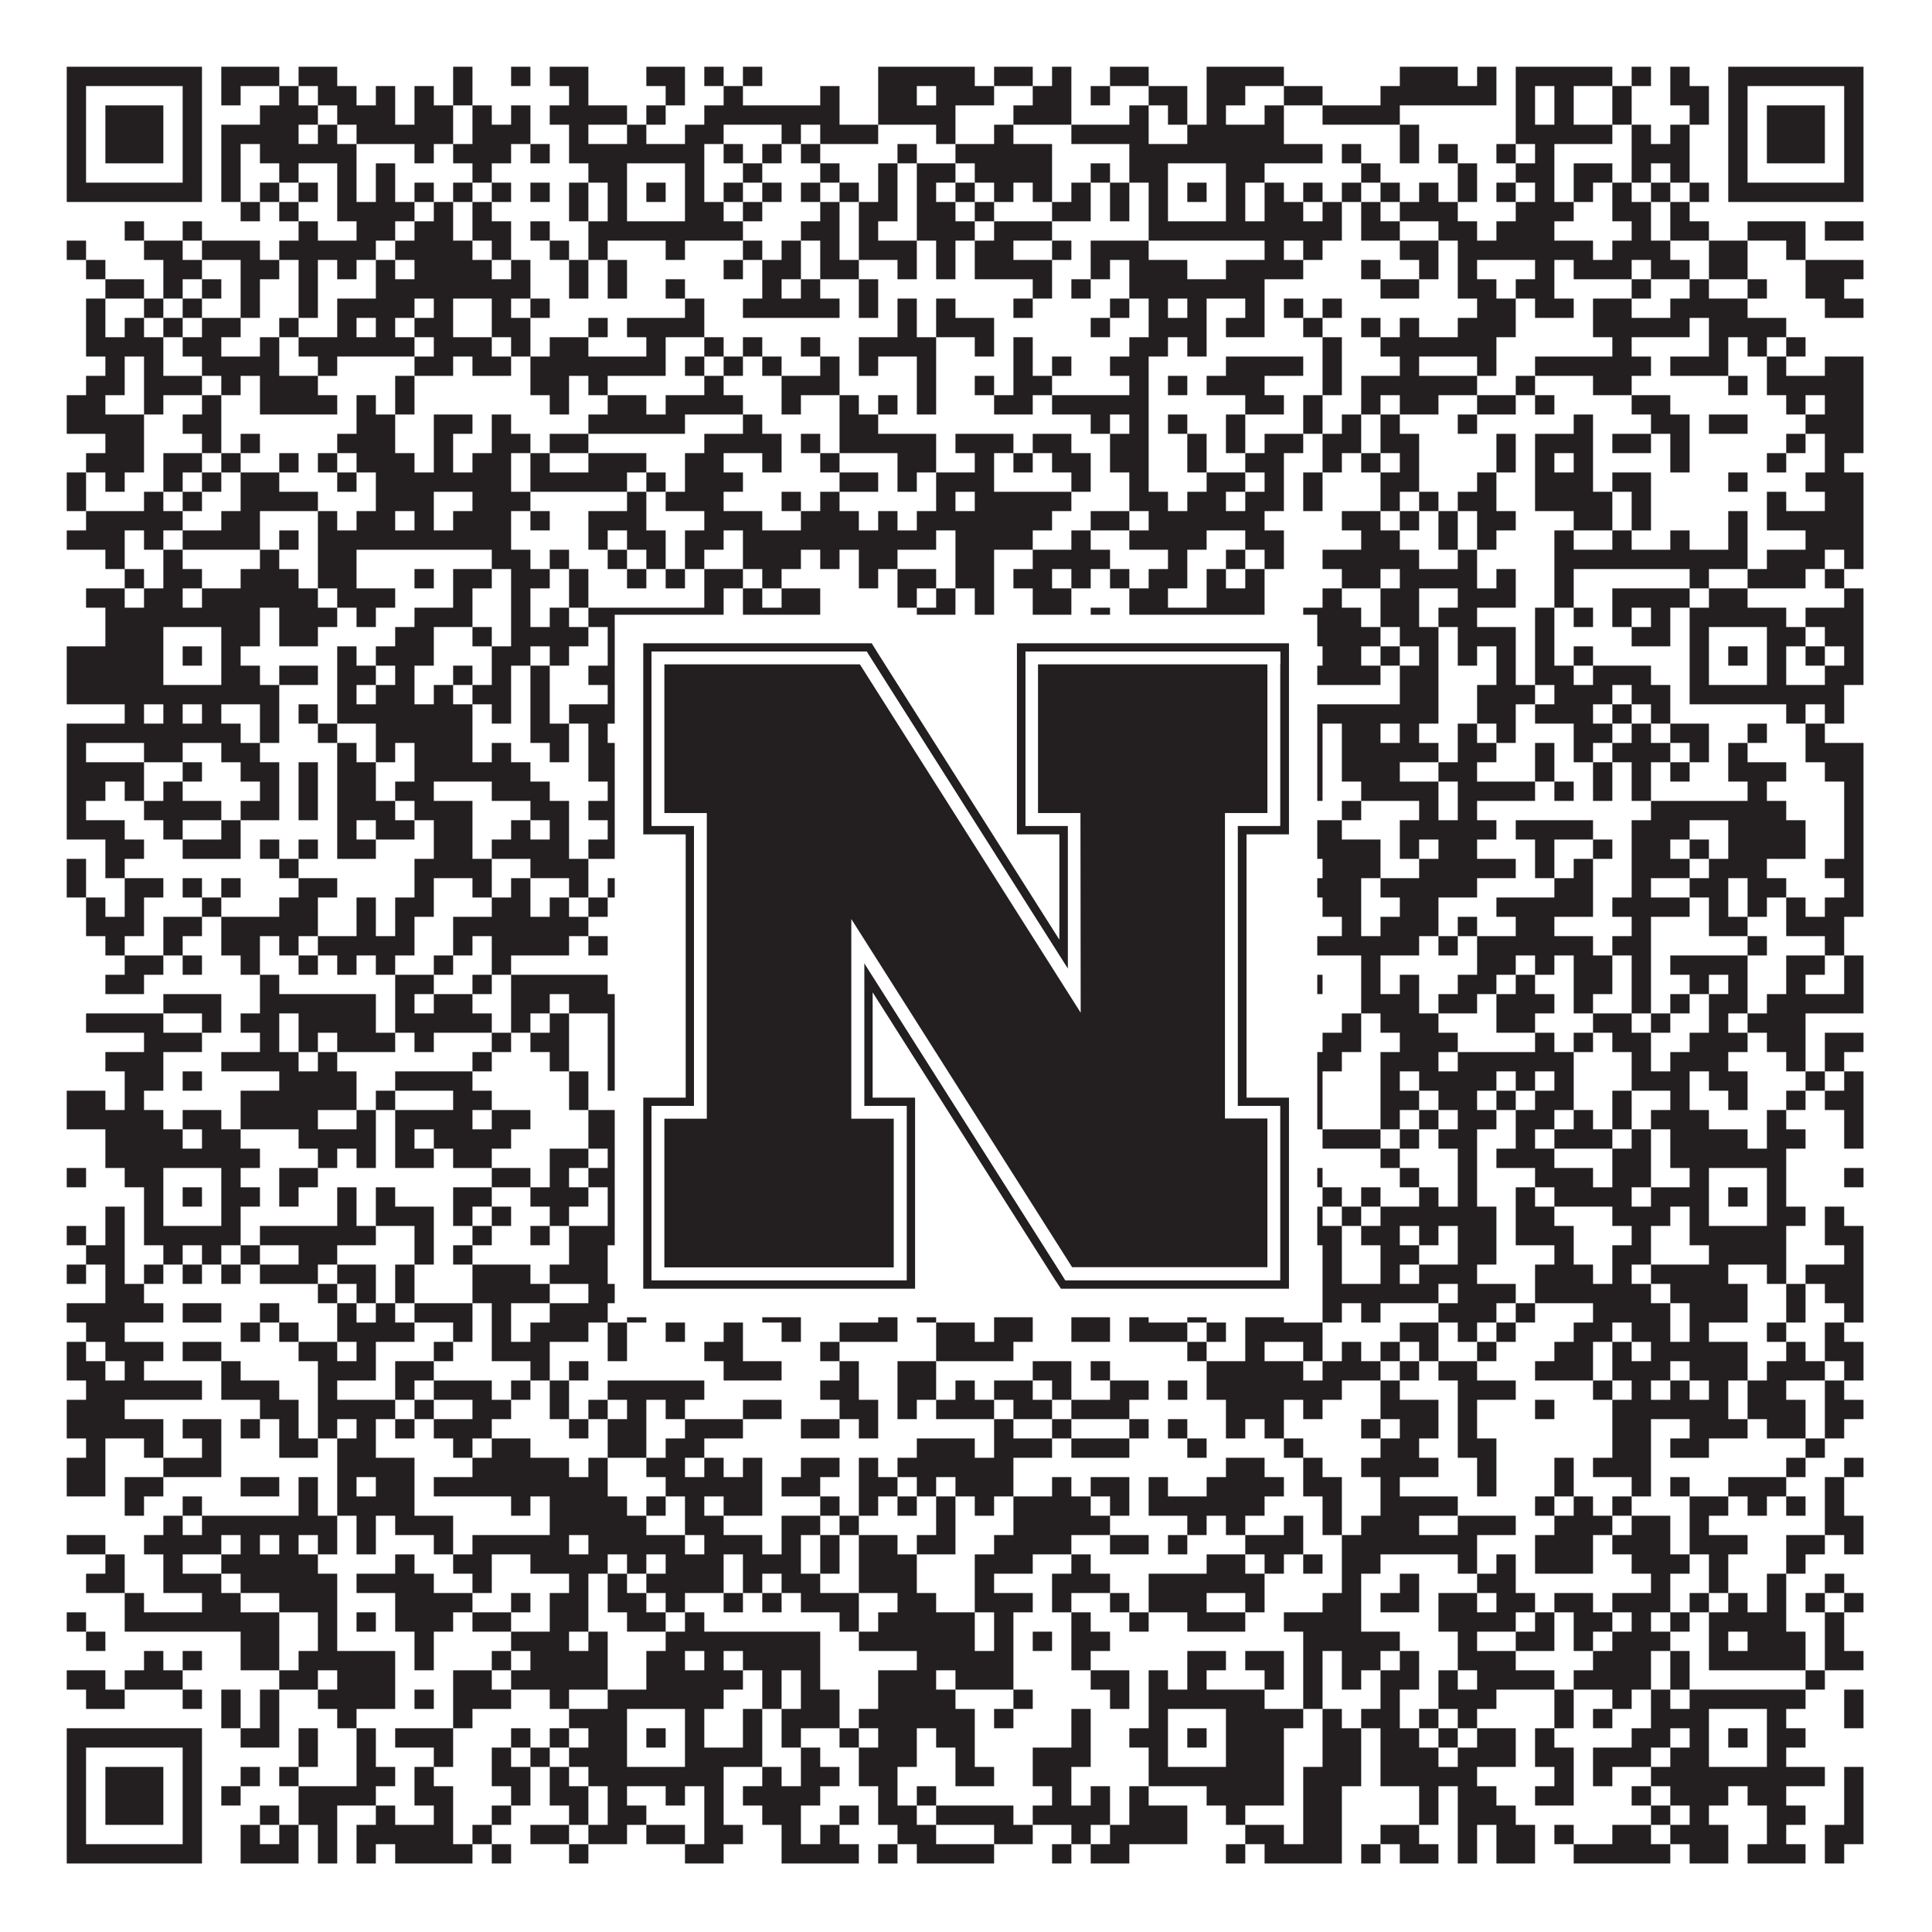
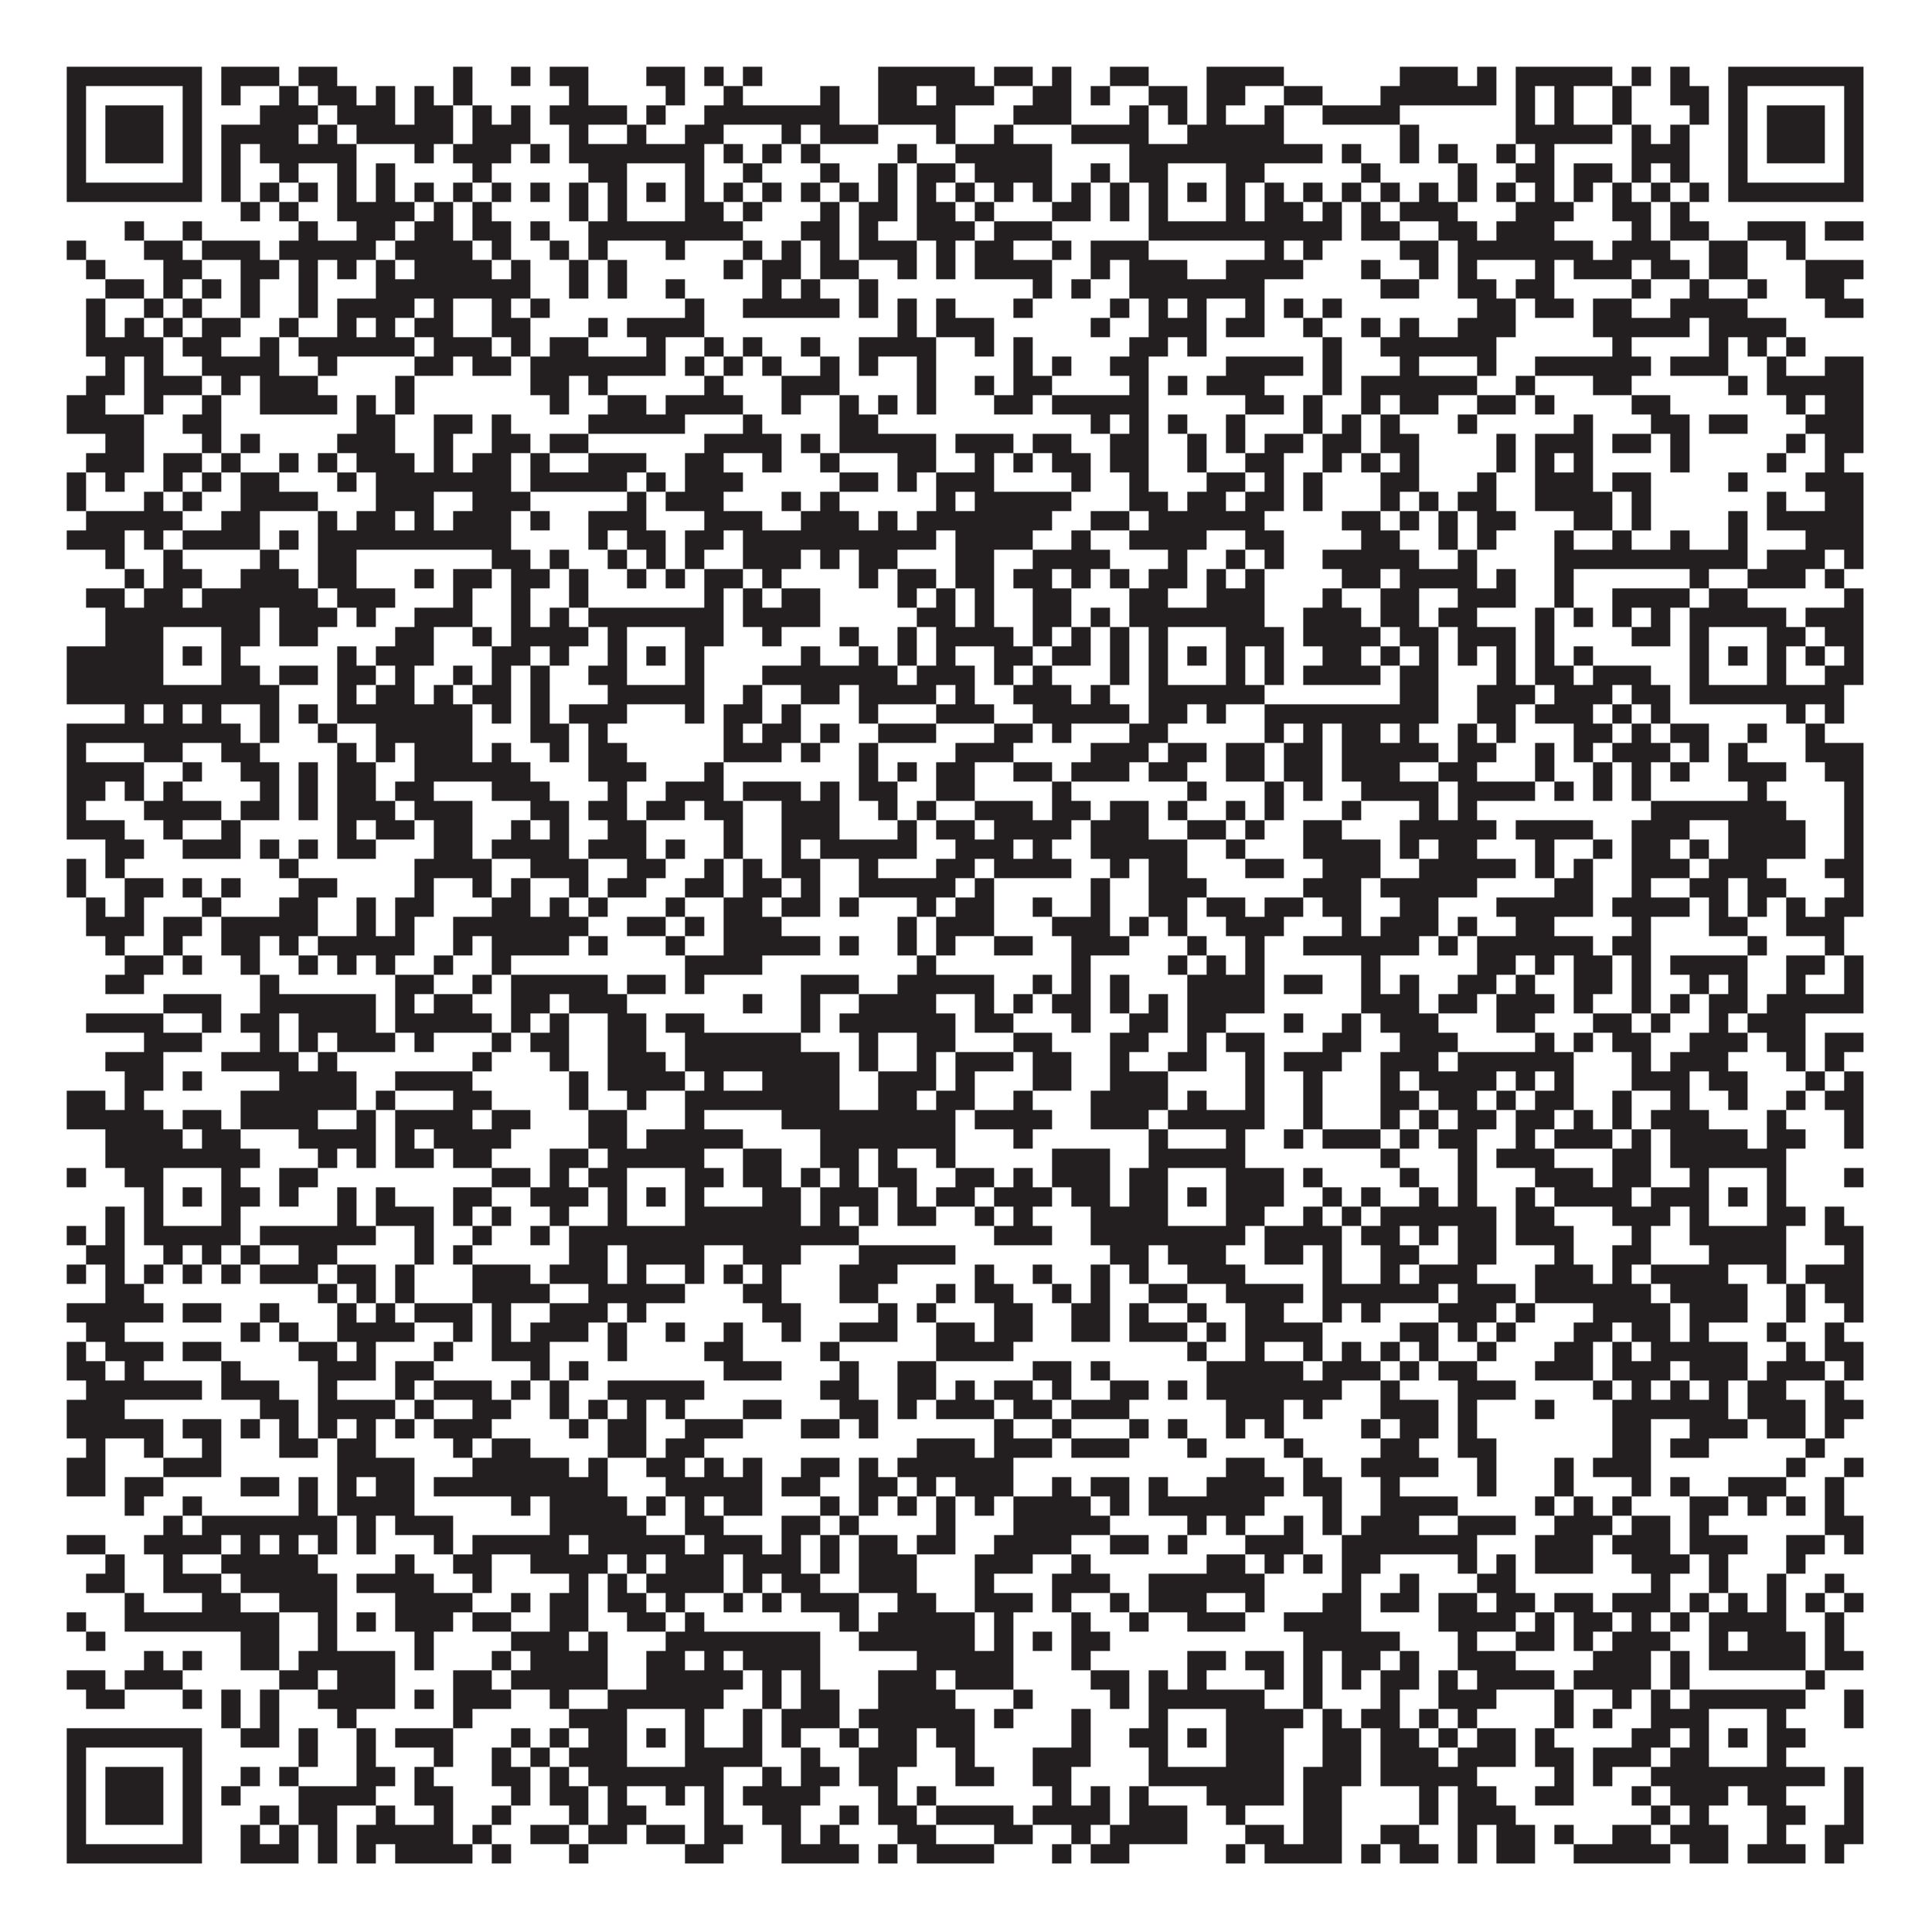
<svg xmlns="http://www.w3.org/2000/svg" version="1.1" width="1100px" height="1100px" viewBox="0 0 1100 1100">
-   <rect x="0" y="0" width="1100" height="1100" fill="#ffffff" fill-opacity="1" />
  <path fill="#231f20" fill-opacity="1" d="M38,38L115,38L115,49L38,49ZM126,38L159,38L159,49L126,49ZM170,38L192,38L192,49L170,49ZM258,38L269,38L269,49L258,49ZM291,38L302,38L302,49L291,49ZM313,38L335,38L335,49L313,49ZM368,38L390,38L390,49L368,49ZM401,38L412,38L412,49L401,49ZM423,38L434,38L434,49L423,49ZM500,38L555,38L555,49L500,49ZM566,38L588,38L588,49L566,49ZM599,38L610,38L610,49L599,49ZM632,38L654,38L654,49L632,49ZM687,38L731,38L731,49L687,49ZM797,38L830,38L830,49L797,49ZM841,38L852,38L852,49L841,49ZM863,38L918,38L918,49L863,49ZM929,38L940,38L940,49L929,49ZM951,38L962,38L962,49L951,49ZM984,38L1061,38L1061,49L984,49ZM38,49L49,49L49,60L38,60ZM104,49L115,49L115,60L104,60ZM126,49L137,49L137,60L126,60ZM159,49L170,49L170,60L159,60ZM181,49L203,49L203,60L181,60ZM214,49L225,49L225,60L214,60ZM236,49L247,49L247,60L236,60ZM258,49L269,49L269,60L258,60ZM324,49L335,49L335,60L324,60ZM379,49L390,49L390,60L379,60ZM412,49L423,49L423,60L412,60ZM467,49L478,49L478,60L467,60ZM500,49L522,49L522,60L500,60ZM533,49L566,49L566,60L533,60ZM588,49L610,49L610,60L588,60ZM621,49L632,49L632,60L621,60ZM654,49L676,49L676,60L654,60ZM687,49L709,49L709,60L687,60ZM731,49L753,49L753,60L731,60ZM786,49L852,49L852,60L786,60ZM863,49L874,49L874,60L863,60ZM885,49L896,49L896,60L885,60ZM918,49L929,49L929,60L918,60ZM951,49L973,49L973,60L951,60ZM984,49L995,49L995,60L984,60ZM1050,49L1061,49L1061,60L1050,60ZM38,60L49,60L49,71L38,71ZM60,60L93,60L93,71L60,71ZM104,60L115,60L115,71L104,71ZM148,60L181,60L181,71L148,71ZM192,60L225,60L225,71L192,71ZM236,60L258,60L258,71L236,71ZM269,60L280,60L280,71L269,71ZM291,60L302,60L302,71L291,71ZM313,60L357,60L357,71L313,71ZM368,60L379,60L379,71L368,71ZM401,60L478,60L478,71L401,71ZM500,60L544,60L544,71L500,71ZM577,60L610,60L610,71L577,71ZM643,60L654,60L654,71L643,71ZM665,60L676,60L676,71L665,71ZM687,60L698,60L698,71L687,71ZM720,60L731,60L731,71L720,71ZM753,60L797,60L797,71L753,71ZM863,60L874,60L874,71L863,71ZM885,60L896,60L896,71L885,71ZM918,60L929,60L929,71L918,71ZM962,60L973,60L973,71L962,71ZM984,60L995,60L995,71L984,71ZM1006,60L1039,60L1039,71L1006,71ZM1050,60L1061,60L1061,71L1050,71ZM38,71L49,71L49,82L38,82ZM60,71L93,71L93,82L60,82ZM104,71L115,71L115,82L104,82ZM126,71L170,71L170,82L126,82ZM181,71L192,71L192,82L181,82ZM203,71L258,71L258,82L203,82ZM269,71L302,71L302,82L269,82ZM324,71L335,71L335,82L324,82ZM357,71L368,71L368,82L357,82ZM390,71L412,71L412,82L390,82ZM445,71L456,71L456,82L445,82ZM467,71L500,71L500,82L467,82ZM533,71L544,71L544,82L533,82ZM566,71L577,71L577,82L566,82ZM610,71L654,71L654,82L610,82ZM676,71L731,71L731,82L676,82ZM797,71L808,71L808,82L797,82ZM863,71L918,71L918,82L863,82ZM929,71L940,71L940,82L929,82ZM951,71L962,71L962,82L951,82ZM984,71L995,71L995,82L984,82ZM1006,71L1039,71L1039,82L1006,82ZM1050,71L1061,71L1061,82L1050,82ZM38,82L49,82L49,93L38,93ZM60,82L93,82L93,93L60,93ZM104,82L115,82L115,93L104,93ZM126,82L137,82L137,93L126,93ZM148,82L203,82L203,93L148,93ZM236,82L247,82L247,93L236,93ZM258,82L291,82L291,93L258,93ZM302,82L313,82L313,93L302,93ZM324,82L401,82L401,93L324,93ZM412,82L423,82L423,93L412,93ZM434,82L445,82L445,93L434,93ZM456,82L467,82L467,93L456,93ZM511,82L522,82L522,93L511,93ZM544,82L599,82L599,93L544,93ZM643,82L753,82L753,93L643,93ZM764,82L775,82L775,93L764,93ZM797,82L808,82L808,93L797,93ZM819,82L830,82L830,93L819,93ZM852,82L863,82L863,93L852,93ZM874,82L885,82L885,93L874,93ZM929,82L962,82L962,93L929,93ZM984,82L995,82L995,93L984,93ZM1006,82L1039,82L1039,93L1006,93ZM1050,82L1061,82L1061,93L1050,93ZM38,93L49,93L49,104L38,104ZM104,93L115,93L115,104L104,104ZM126,93L137,93L137,104L126,104ZM159,93L170,93L170,104L159,104ZM192,93L203,93L203,104L192,104ZM214,93L225,93L225,104L214,104ZM269,93L280,93L280,104L269,104ZM335,93L357,93L357,104L335,104ZM390,93L401,93L401,104L390,104ZM423,93L434,93L434,104L423,104ZM467,93L478,93L478,104L467,104ZM500,93L511,93L511,104L500,104ZM522,93L544,93L544,104L522,104ZM555,93L599,93L599,104L555,104ZM621,93L632,93L632,104L621,104ZM643,93L665,93L665,104L643,104ZM698,93L720,93L720,104L698,104ZM775,93L786,93L786,104L775,104ZM830,93L841,93L841,104L830,104ZM863,93L885,93L885,104L863,104ZM896,93L918,93L918,104L896,104ZM929,93L940,93L940,104L929,104ZM951,93L962,93L962,104L951,104ZM984,93L995,93L995,104L984,104ZM1050,93L1061,93L1061,104L1050,104ZM38,104L115,104L115,115L38,115ZM126,104L137,104L137,115L126,115ZM148,104L159,104L159,115L148,115ZM170,104L181,104L181,115L170,115ZM192,104L203,104L203,115L192,115ZM214,104L225,104L225,115L214,115ZM236,104L247,104L247,115L236,115ZM258,104L269,104L269,115L258,115ZM280,104L291,104L291,115L280,115ZM302,104L313,104L313,115L302,115ZM324,104L335,104L335,115L324,115ZM346,104L357,104L357,115L346,115ZM368,104L379,104L379,115L368,115ZM390,104L401,104L401,115L390,115ZM412,104L423,104L423,115L412,115ZM434,104L445,104L445,115L434,115ZM456,104L467,104L467,115L456,115ZM478,104L489,104L489,115L478,115ZM500,104L511,104L511,115L500,115ZM522,104L533,104L533,115L522,115ZM544,104L555,104L555,115L544,115ZM566,104L577,104L577,115L566,115ZM588,104L599,104L599,115L588,115ZM610,104L621,104L621,115L610,115ZM632,104L643,104L643,115L632,115ZM654,104L665,104L665,115L654,115ZM676,104L687,104L687,115L676,115ZM698,104L709,104L709,115L698,115ZM720,104L731,104L731,115L720,115ZM742,104L753,104L753,115L742,115ZM764,104L775,104L775,115L764,115ZM786,104L797,104L797,115L786,115ZM808,104L819,104L819,115L808,115ZM830,104L841,104L841,115L830,115ZM852,104L863,104L863,115L852,115ZM874,104L885,104L885,115L874,115ZM896,104L907,104L907,115L896,115ZM918,104L929,104L929,115L918,115ZM940,104L951,104L951,115L940,115ZM962,104L973,104L973,115L962,115ZM984,104L1061,104L1061,115L984,115ZM137,115L148,115L148,126L137,126ZM159,115L170,115L170,126L159,126ZM192,115L236,115L236,126L192,126ZM247,115L258,115L258,126L247,126ZM269,115L280,115L280,126L269,126ZM324,115L335,115L335,126L324,126ZM346,115L357,115L357,126L346,126ZM390,115L412,115L412,126L390,126ZM423,115L434,115L434,126L423,126ZM467,115L478,115L478,126L467,126ZM489,115L511,115L511,126L489,126ZM522,115L544,115L544,126L522,126ZM555,115L566,115L566,126L555,126ZM599,115L621,115L621,126L599,126ZM632,115L643,115L643,126L632,126ZM654,115L665,115L665,126L654,126ZM698,115L709,115L709,126L698,126ZM720,115L742,115L742,126L720,126ZM753,115L764,115L764,126L753,126ZM775,115L786,115L786,126L775,126ZM797,115L830,115L830,126L797,126ZM863,115L896,115L896,126L863,126ZM918,115L940,115L940,126L918,126ZM951,115L962,115L962,126L951,126ZM71,126L82,126L82,137L71,137ZM104,126L115,126L115,137L104,137ZM170,126L181,126L181,137L170,137ZM203,126L225,126L225,137L203,137ZM236,126L258,126L258,137L236,137ZM269,126L291,126L291,137L269,137ZM302,126L313,126L313,137L302,137ZM335,126L423,126L423,137L335,137ZM456,126L478,126L478,137L456,137ZM489,126L500,126L500,137L489,137ZM522,126L555,126L555,137L522,137ZM566,126L599,126L599,137L566,137ZM654,126L764,126L764,137L654,137ZM775,126L797,126L797,137L775,137ZM819,126L841,126L841,137L819,137ZM852,126L885,126L885,137L852,137ZM929,126L940,126L940,137L929,137ZM951,126L973,126L973,137L951,137ZM995,126L1028,126L1028,137L995,137ZM1039,126L1061,126L1061,137L1039,137ZM38,137L49,137L49,148L38,148ZM82,137L104,137L104,148L82,148ZM115,137L148,137L148,148L115,148ZM159,137L214,137L214,148L159,148ZM225,137L269,137L269,148L225,148ZM280,137L291,137L291,148L280,148ZM313,137L324,137L324,148L313,148ZM335,137L346,137L346,148L335,148ZM379,137L390,137L390,148L379,148ZM423,137L434,137L434,148L423,148ZM445,137L456,137L456,148L445,148ZM467,137L478,137L478,148L467,148ZM489,137L522,137L522,148L489,148ZM533,137L544,137L544,148L533,148ZM555,137L577,137L577,148L555,148ZM599,137L610,137L610,148L599,148ZM621,137L654,137L654,148L621,148ZM720,137L731,137L731,148L720,148ZM742,137L753,137L753,148L742,148ZM797,137L819,137L819,148L797,148ZM830,137L907,137L907,148L830,148ZM918,137L951,137L951,148L918,148ZM973,137L995,137L995,148L973,148ZM1017,137L1028,137L1028,148L1017,148ZM49,148L60,148L60,159L49,159ZM93,148L115,148L115,159L93,159ZM137,148L159,148L159,159L137,159ZM170,148L181,148L181,159L170,159ZM192,148L203,148L203,159L192,159ZM214,148L225,148L225,159L214,159ZM236,148L280,148L280,159L236,159ZM291,148L302,148L302,159L291,159ZM324,148L335,148L335,159L324,159ZM346,148L357,148L357,159L346,159ZM412,148L423,148L423,159L412,159ZM434,148L456,148L456,159L434,159ZM467,148L489,148L489,159L467,159ZM511,148L522,148L522,159L511,159ZM533,148L544,148L544,159L533,159ZM555,148L599,148L599,159L555,159ZM621,148L632,148L632,159L621,159ZM643,148L676,148L676,159L643,159ZM698,148L742,148L742,159L698,159ZM775,148L786,148L786,159L775,159ZM808,148L819,148L819,159L808,159ZM830,148L841,148L841,159L830,159ZM874,148L885,148L885,159L874,159ZM896,148L929,148L929,159L896,159ZM940,148L962,148L962,159L940,159ZM973,148L995,148L995,159L973,159ZM1028,148L1061,148L1061,159L1028,159ZM60,159L82,159L82,170L60,170ZM93,159L104,159L104,170L93,170ZM115,159L126,159L126,170L115,170ZM137,159L148,159L148,170L137,170ZM170,159L181,159L181,170L170,170ZM214,159L302,159L302,170L214,170ZM324,159L335,159L335,170L324,170ZM346,159L357,159L357,170L346,170ZM379,159L390,159L390,170L379,170ZM434,159L445,159L445,170L434,170ZM456,159L467,159L467,170L456,170ZM489,159L500,159L500,170L489,170ZM588,159L599,159L599,170L588,170ZM610,159L621,159L621,170L610,170ZM643,159L720,159L720,170L643,170ZM786,159L808,159L808,170L786,170ZM830,159L852,159L852,170L830,170ZM863,159L885,159L885,170L863,170ZM929,159L940,159L940,170L929,170ZM962,159L973,159L973,170L962,170ZM995,159L1006,159L1006,170L995,170ZM1028,159L1050,159L1050,170L1028,170ZM49,170L60,170L60,181L49,181ZM82,170L93,170L93,181L82,181ZM104,170L115,170L115,181L104,181ZM137,170L148,170L148,181L137,181ZM170,170L181,170L181,181L170,181ZM192,170L236,170L236,181L192,181ZM247,170L258,170L258,181L247,181ZM280,170L291,170L291,181L280,181ZM302,170L313,170L313,181L302,181ZM390,170L401,170L401,181L390,181ZM423,170L478,170L478,181L423,181ZM489,170L500,170L500,181L489,181ZM511,170L522,170L522,181L511,181ZM533,170L544,170L544,181L533,181ZM577,170L588,170L588,181L577,181ZM632,170L643,170L643,181L632,181ZM654,170L665,170L665,181L654,181ZM676,170L687,170L687,181L676,181ZM709,170L720,170L720,181L709,181ZM731,170L742,170L742,181L731,181ZM753,170L764,170L764,181L753,181ZM841,170L863,170L863,181L841,181ZM874,170L896,170L896,181L874,181ZM907,170L929,170L929,181L907,181ZM951,170L995,170L995,181L951,181ZM1039,170L1061,170L1061,181L1039,181ZM49,181L60,181L60,192L49,192ZM71,181L82,181L82,192L71,192ZM93,181L104,181L104,192L93,192ZM115,181L137,181L137,192L115,192ZM159,181L170,181L170,192L159,192ZM192,181L203,181L203,192L192,192ZM214,181L225,181L225,192L214,192ZM236,181L258,181L258,192L236,192ZM280,181L302,181L302,192L280,192ZM335,181L346,181L346,192L335,192ZM357,181L401,181L401,192L357,192ZM511,181L522,181L522,192L511,192ZM533,181L566,181L566,192L533,192ZM621,181L632,181L632,192L621,192ZM654,181L687,181L687,192L654,192ZM698,181L720,181L720,192L698,192ZM742,181L753,181L753,192L742,192ZM775,181L786,181L786,192L775,192ZM797,181L808,181L808,192L797,192ZM830,181L863,181L863,192L830,192ZM907,181L962,181L962,192L907,192ZM973,181L1017,181L1017,192L973,192ZM49,192L93,192L93,203L49,203ZM104,192L126,192L126,203L104,203ZM148,192L159,192L159,203L148,203ZM170,192L236,192L236,203L170,203ZM247,192L280,192L280,203L247,203ZM291,192L302,192L302,203L291,203ZM313,192L335,192L335,203L313,203ZM368,192L379,192L379,203L368,203ZM401,192L412,192L412,203L401,203ZM423,192L434,192L434,203L423,203ZM456,192L467,192L467,203L456,203ZM489,192L533,192L533,203L489,203ZM555,192L566,192L566,203L555,203ZM577,192L588,192L588,203L577,203ZM643,192L665,192L665,203L643,203ZM676,192L687,192L687,203L676,203ZM753,192L764,192L764,203L753,203ZM786,192L852,192L852,203L786,203ZM918,192L929,192L929,203L918,203ZM973,192L984,192L984,203L973,203ZM995,192L1006,192L1006,203L995,203ZM1017,192L1028,192L1028,203L1017,203ZM60,203L71,203L71,214L60,214ZM82,203L93,203L93,214L82,214ZM115,203L159,203L159,214L115,214ZM181,203L192,203L192,214L181,214ZM236,203L258,203L258,214L236,214ZM269,203L291,203L291,214L269,214ZM302,203L379,203L379,214L302,214ZM390,203L401,203L401,214L390,214ZM412,203L423,203L423,214L412,214ZM434,203L445,203L445,214L434,214ZM467,203L478,203L478,214L467,214ZM489,203L500,203L500,214L489,214ZM522,203L533,203L533,214L522,214ZM577,203L588,203L588,214L577,214ZM599,203L610,203L610,214L599,214ZM632,203L654,203L654,214L632,214ZM698,203L742,203L742,214L698,214ZM753,203L764,203L764,214L753,214ZM797,203L808,203L808,214L797,214ZM841,203L852,203L852,214L841,214ZM874,203L940,203L940,214L874,214ZM951,203L984,203L984,214L951,214ZM1006,203L1017,203L1017,214L1006,214ZM1039,203L1061,203L1061,214L1039,214ZM49,214L71,214L71,225L49,225ZM82,214L115,214L115,225L82,225ZM126,214L137,214L137,225L126,225ZM148,214L181,214L181,225L148,225ZM225,214L236,214L236,225L225,225ZM302,214L324,214L324,225L302,225ZM335,214L346,214L346,225L335,225ZM401,214L412,214L412,225L401,225ZM445,214L478,214L478,225L445,225ZM522,214L533,214L533,225L522,225ZM555,214L566,214L566,225L555,225ZM577,214L599,214L599,225L577,225ZM643,214L654,214L654,225L643,225ZM665,214L676,214L676,225L665,225ZM687,214L720,214L720,225L687,225ZM753,214L764,214L764,225L753,225ZM775,214L841,214L841,225L775,225ZM863,214L874,214L874,225L863,225ZM907,214L929,214L929,225L907,225ZM984,214L995,214L995,225L984,225ZM1006,214L1061,214L1061,225L1006,225ZM38,225L60,225L60,236L38,236ZM82,225L93,225L93,236L82,236ZM115,225L126,225L126,236L115,236ZM148,225L192,225L192,236L148,236ZM203,225L214,225L214,236L203,236ZM225,225L236,225L236,236L225,236ZM313,225L324,225L324,236L313,236ZM346,225L368,225L368,236L346,236ZM379,225L423,225L423,236L379,236ZM445,225L456,225L456,236L445,236ZM478,225L489,225L489,236L478,236ZM500,225L511,225L511,236L500,236ZM522,225L533,225L533,236L522,236ZM566,225L588,225L588,236L566,236ZM599,225L654,225L654,236L599,236ZM709,225L731,225L731,236L709,236ZM742,225L753,225L753,236L742,236ZM775,225L786,225L786,236L775,236ZM797,225L819,225L819,236L797,236ZM841,225L863,225L863,236L841,236ZM874,225L885,225L885,236L874,236ZM929,225L951,225L951,236L929,236ZM1017,225L1028,225L1028,236L1017,236ZM1039,225L1061,225L1061,236L1039,236ZM38,236L82,236L82,247L38,247ZM104,236L126,236L126,247L104,247ZM203,236L225,236L225,247L203,247ZM247,236L269,236L269,247L247,247ZM280,236L291,236L291,247L280,247ZM335,236L390,236L390,247L335,247ZM423,236L434,236L434,247L423,247ZM478,236L500,236L500,247L478,247ZM621,236L632,236L632,247L621,247ZM643,236L654,236L654,247L643,247ZM665,236L676,236L676,247L665,247ZM698,236L709,236L709,247L698,247ZM742,236L753,236L753,247L742,247ZM764,236L775,236L775,247L764,247ZM786,236L797,236L797,247L786,247ZM830,236L841,236L841,247L830,247ZM896,236L907,236L907,247L896,247ZM940,236L962,236L962,247L940,247ZM973,236L995,236L995,247L973,247ZM1028,236L1061,236L1061,247L1028,247ZM60,247L82,247L82,258L60,258ZM115,247L126,247L126,258L115,258ZM137,247L148,247L148,258L137,258ZM192,247L225,247L225,258L192,258ZM247,247L258,247L258,258L247,258ZM280,247L302,247L302,258L280,258ZM313,247L335,247L335,258L313,258ZM401,247L445,247L445,258L401,258ZM456,247L467,247L467,258L456,258ZM478,247L533,247L533,258L478,258ZM544,247L577,247L577,258L544,258ZM588,247L610,247L610,258L588,258ZM632,247L654,247L654,258L632,258ZM676,247L687,247L687,258L676,258ZM698,247L709,247L709,258L698,258ZM720,247L742,247L742,258L720,258ZM753,247L775,247L775,258L753,258ZM786,247L808,247L808,258L786,258ZM852,247L863,247L863,258L852,258ZM874,247L907,247L907,258L874,258ZM918,247L940,247L940,258L918,258ZM951,247L962,247L962,258L951,258ZM1017,247L1028,247L1028,258L1017,258ZM1039,247L1061,247L1061,258L1039,258ZM49,258L82,258L82,269L49,269ZM93,258L115,258L115,269L93,269ZM126,258L137,258L137,269L126,269ZM159,258L170,258L170,269L159,269ZM181,258L192,258L192,269L181,269ZM203,258L236,258L236,269L203,269ZM247,258L258,258L258,269L247,269ZM269,258L291,258L291,269L269,269ZM302,258L313,258L313,269L302,269ZM335,258L368,258L368,269L335,269ZM390,258L412,258L412,269L390,269ZM434,258L445,258L445,269L434,269ZM467,258L478,258L478,269L467,269ZM511,258L533,258L533,269L511,269ZM555,258L566,258L566,269L555,269ZM577,258L588,258L588,269L577,269ZM599,258L621,258L621,269L599,269ZM632,258L654,258L654,269L632,269ZM676,258L687,258L687,269L676,269ZM709,258L731,258L731,269L709,269ZM753,258L764,258L764,269L753,269ZM775,258L786,258L786,269L775,269ZM797,258L808,258L808,269L797,269ZM852,258L863,258L863,269L852,269ZM874,258L885,258L885,269L874,269ZM896,258L907,258L907,269L896,269ZM951,258L962,258L962,269L951,269ZM1006,258L1017,258L1017,269L1006,269ZM1039,258L1050,258L1050,269L1039,269ZM38,269L49,269L49,280L38,280ZM60,269L71,269L71,280L60,280ZM93,269L104,269L104,280L93,280ZM115,269L126,269L126,280L115,280ZM137,269L159,269L159,280L137,280ZM192,269L203,269L203,280L192,280ZM214,269L291,269L291,280L214,280ZM302,269L357,269L357,280L302,280ZM368,269L379,269L379,280L368,280ZM390,269L423,269L423,280L390,280ZM478,269L500,269L500,280L478,280ZM511,269L522,269L522,280L511,280ZM533,269L566,269L566,280L533,280ZM610,269L621,269L621,280L610,280ZM643,269L654,269L654,280L643,280ZM687,269L709,269L709,280L687,280ZM720,269L731,269L731,280L720,280ZM742,269L753,269L753,280L742,280ZM786,269L808,269L808,280L786,280ZM841,269L852,269L852,280L841,280ZM874,269L907,269L907,280L874,280ZM918,269L940,269L940,280L918,280ZM984,269L995,269L995,280L984,280ZM1028,269L1061,269L1061,280L1028,280ZM38,280L49,280L49,291L38,291ZM82,280L93,280L93,291L82,291ZM104,280L115,280L115,291L104,291ZM137,280L181,280L181,291L137,291ZM214,280L247,280L247,291L214,291ZM269,280L302,280L302,291L269,291ZM357,280L368,280L368,291L357,291ZM379,280L412,280L412,291L379,291ZM445,280L456,280L456,291L445,291ZM467,280L478,280L478,291L467,291ZM533,280L544,280L544,291L533,291ZM555,280L610,280L610,291L555,291ZM643,280L665,280L665,291L643,291ZM676,280L698,280L698,291L676,291ZM709,280L731,280L731,291L709,291ZM742,280L753,280L753,291L742,291ZM786,280L797,280L797,291L786,291ZM808,280L819,280L819,291L808,291ZM830,280L852,280L852,291L830,291ZM874,280L918,280L918,291L874,291ZM929,280L940,280L940,291L929,291ZM1006,280L1017,280L1017,291L1006,291ZM1039,280L1061,280L1061,291L1039,291ZM49,291L104,291L104,302L49,302ZM126,291L148,291L148,302L126,302ZM181,291L192,291L192,302L181,302ZM203,291L225,291L225,302L203,302ZM236,291L247,291L247,302L236,302ZM258,291L291,291L291,302L258,302ZM302,291L313,291L313,302L302,302ZM335,291L368,291L368,302L335,302ZM401,291L434,291L434,302L401,302ZM456,291L489,291L489,302L456,302ZM500,291L511,291L511,302L500,302ZM522,291L599,291L599,302L522,302ZM621,291L643,291L643,302L621,302ZM654,291L720,291L720,302L654,302ZM764,291L786,291L786,302L764,302ZM797,291L808,291L808,302L797,302ZM819,291L830,291L830,302L819,302ZM841,291L863,291L863,302L841,302ZM896,291L918,291L918,302L896,302ZM929,291L940,291L940,302L929,302ZM984,291L995,291L995,302L984,302ZM1006,291L1061,291L1061,302L1006,302ZM38,302L71,302L71,313L38,313ZM82,302L93,302L93,313L82,313ZM104,302L148,302L148,313L104,313ZM159,302L170,302L170,313L159,313ZM181,302L291,302L291,313L181,313ZM335,302L346,302L346,313L335,313ZM357,302L379,302L379,313L357,313ZM390,302L412,302L412,313L390,313ZM423,302L533,302L533,313L423,313ZM544,302L588,302L588,313L544,313ZM610,302L621,302L621,313L610,313ZM643,302L687,302L687,313L643,313ZM709,302L731,302L731,313L709,313ZM775,302L797,302L797,313L775,313ZM819,302L830,302L830,313L819,313ZM841,302L852,302L852,313L841,313ZM885,302L896,302L896,313L885,313ZM918,302L929,302L929,313L918,313ZM951,302L962,302L962,313L951,313ZM984,302L995,302L995,313L984,313ZM1028,302L1061,302L1061,313L1028,313ZM60,313L71,313L71,324L60,324ZM93,313L104,313L104,324L93,324ZM148,313L159,313L159,324L148,324ZM181,313L203,313L203,324L181,324ZM280,313L302,313L302,324L280,324ZM313,313L324,313L324,324L313,324ZM346,313L357,313L357,324L346,324ZM368,313L379,313L379,324L368,324ZM390,313L401,313L401,324L390,324ZM423,313L456,313L456,324L423,324ZM467,313L478,313L478,324L467,324ZM489,313L511,313L511,324L489,324ZM544,313L566,313L566,324L544,324ZM588,313L632,313L632,324L588,324ZM665,313L676,313L676,324L665,324ZM698,313L709,313L709,324L698,324ZM720,313L731,313L731,324L720,324ZM753,313L808,313L808,324L753,324ZM830,313L841,313L841,324L830,324ZM885,313L995,313L995,324L885,324ZM1006,313L1039,313L1039,324L1006,324ZM1050,313L1061,313L1061,324L1050,324ZM71,324L82,324L82,335L71,335ZM93,324L115,324L115,335L93,335ZM137,324L170,324L170,335L137,335ZM181,324L203,324L203,335L181,335ZM236,324L247,324L247,335L236,335ZM258,324L280,324L280,335L258,335ZM291,324L313,324L313,335L291,335ZM324,324L335,324L335,335L324,335ZM357,324L368,324L368,335L357,335ZM379,324L390,324L390,335L379,335ZM401,324L423,324L423,335L401,335ZM434,324L445,324L445,335L434,335ZM489,324L500,324L500,335L489,335ZM511,324L533,324L533,335L511,335ZM544,324L566,324L566,335L544,335ZM577,324L599,324L599,335L577,335ZM610,324L621,324L621,335L610,335ZM632,324L643,324L643,335L632,335ZM654,324L676,324L676,335L654,335ZM687,324L698,324L698,335L687,335ZM709,324L720,324L720,335L709,335ZM764,324L786,324L786,335L764,335ZM797,324L841,324L841,335L797,335ZM852,324L863,324L863,335L852,335ZM885,324L896,324L896,335L885,335ZM962,324L973,324L973,335L962,335ZM995,324L1028,324L1028,335L995,335ZM1039,324L1050,324L1050,335L1039,335ZM49,335L71,335L71,346L49,346ZM82,335L104,335L104,346L82,346ZM115,335L181,335L181,346L115,346ZM192,335L225,335L225,346L192,346ZM258,335L269,335L269,346L258,346ZM291,335L302,335L302,346L291,346ZM324,335L335,335L335,346L324,346ZM401,335L412,335L412,346L401,346ZM423,335L434,335L434,346L423,346ZM445,335L467,335L467,346L445,346ZM511,335L522,335L522,346L511,346ZM533,335L544,335L544,346L533,346ZM555,335L566,335L566,346L555,346ZM588,335L610,335L610,346L588,346ZM643,335L665,335L665,346L643,346ZM687,335L720,335L720,346L687,346ZM753,335L764,335L764,346L753,346ZM786,335L808,335L808,346L786,346ZM830,335L863,335L863,346L830,346ZM885,335L896,335L896,346L885,346ZM918,335L962,335L962,346L918,346ZM973,335L995,335L995,346L973,346ZM1050,335L1061,335L1061,346L1050,346ZM60,346L148,346L148,357L60,357ZM159,346L192,346L192,357L159,357ZM203,346L214,346L214,357L203,357ZM236,346L269,346L269,357L236,357ZM291,346L302,346L302,357L291,357ZM313,346L324,346L324,357L313,357ZM335,346L412,346L412,357L335,357ZM423,346L467,346L467,357L423,357ZM522,346L544,346L544,357L522,357ZM555,346L566,346L566,357L555,357ZM588,346L610,346L610,357L588,357ZM621,346L632,346L632,357L621,357ZM643,346L720,346L720,357L643,357ZM742,346L775,346L775,357L742,357ZM786,346L808,346L808,357L786,357ZM819,346L841,346L841,357L819,357ZM874,346L885,346L885,357L874,357ZM896,346L907,346L907,357L896,357ZM918,346L929,346L929,357L918,357ZM940,346L951,346L951,357L940,357ZM962,346L1017,346L1017,357L962,357ZM1028,346L1061,346L1061,357L1028,357ZM60,357L93,357L93,368L60,368ZM126,357L148,357L148,368L126,368ZM159,357L181,357L181,368L159,368ZM225,357L247,357L247,368L225,368ZM269,357L280,357L280,368L269,368ZM291,357L335,357L335,368L291,368ZM346,357L357,357L357,368L346,368ZM390,357L412,357L412,368L390,368ZM434,357L445,357L445,368L434,368ZM478,357L489,357L489,368L478,368ZM511,357L522,357L522,368L511,368ZM533,357L577,357L577,368L533,368ZM588,357L599,357L599,368L588,368ZM610,357L621,357L621,368L610,368ZM632,357L643,357L643,368L632,368ZM654,357L665,357L665,368L654,368ZM698,357L731,357L731,368L698,368ZM742,357L786,357L786,368L742,368ZM797,357L819,357L819,368L797,368ZM830,357L863,357L863,368L830,368ZM874,357L885,357L885,368L874,368ZM929,357L951,357L951,368L929,368ZM962,357L973,357L973,368L962,368ZM1006,357L1028,357L1028,368L1006,368ZM1039,357L1061,357L1061,368L1039,368ZM38,368L93,368L93,379L38,379ZM104,368L115,368L115,379L104,379ZM126,368L137,368L137,379L126,379ZM192,368L203,368L203,379L192,379ZM214,368L247,368L247,379L214,379ZM280,368L302,368L302,379L280,379ZM313,368L324,368L324,379L313,379ZM346,368L357,368L357,379L346,379ZM368,368L379,368L379,379L368,379ZM390,368L401,368L401,379L390,379ZM456,368L467,368L467,379L456,379ZM489,368L500,368L500,379L489,379ZM511,368L522,368L522,379L511,379ZM533,368L544,368L544,379L533,379ZM566,368L588,368L588,379L566,379ZM599,368L621,368L621,379L599,379ZM632,368L643,368L643,379L632,379ZM654,368L665,368L665,379L654,379ZM676,368L687,368L687,379L676,379ZM698,368L709,368L709,379L698,379ZM720,368L731,368L731,379L720,379ZM753,368L775,368L775,379L753,379ZM786,368L797,368L797,379L786,379ZM808,368L819,368L819,379L808,379ZM830,368L841,368L841,379L830,379ZM852,368L863,368L863,379L852,379ZM874,368L885,368L885,379L874,379ZM896,368L907,368L907,379L896,379ZM962,368L973,368L973,379L962,379ZM984,368L995,368L995,379L984,379ZM1006,368L1017,368L1017,379L1006,379ZM1028,368L1039,368L1039,379L1028,379ZM1050,368L1061,368L1061,379L1050,379ZM38,379L93,379L93,390L38,390ZM126,379L148,379L148,390L126,390ZM159,379L181,379L181,390L159,390ZM192,379L214,379L214,390L192,390ZM225,379L236,379L236,390L225,390ZM258,379L269,379L269,390L258,390ZM280,379L291,379L291,390L280,390ZM302,379L313,379L313,390L302,390ZM335,379L357,379L357,390L335,390ZM390,379L401,379L401,390L390,390ZM434,379L511,379L511,390L434,390ZM522,379L555,379L555,390L522,390ZM566,379L577,379L577,390L566,390ZM588,379L599,379L599,390L588,390ZM632,379L643,379L643,390L632,390ZM654,379L665,379L665,390L654,390ZM698,379L709,379L709,390L698,390ZM720,379L731,379L731,390L720,390ZM742,379L786,379L786,390L742,390ZM797,379L819,379L819,390L797,390ZM852,379L863,379L863,390L852,390ZM874,379L896,379L896,390L874,390ZM907,379L940,379L940,390L907,390ZM962,379L973,379L973,390L962,390ZM1006,379L1017,379L1017,390L1006,390ZM1039,379L1061,379L1061,390L1039,390ZM38,390L159,390L159,401L38,401ZM192,390L203,390L203,401L192,401ZM214,390L236,390L236,401L214,401ZM247,390L258,390L258,401L247,401ZM269,390L291,390L291,401L269,401ZM302,390L313,390L313,401L302,401ZM346,390L401,390L401,401L346,401ZM423,390L434,390L434,401L423,401ZM456,390L478,390L478,401L456,401ZM489,390L533,390L533,401L489,401ZM544,390L555,390L555,401L544,401ZM577,390L610,390L610,401L577,401ZM621,390L632,390L632,401L621,401ZM654,390L720,390L720,401L654,401ZM797,390L819,390L819,401L797,401ZM841,390L874,390L874,401L841,401ZM885,390L918,390L918,401L885,401ZM929,390L951,390L951,401L929,401ZM962,390L1050,390L1050,401L962,401ZM71,401L82,401L82,412L71,412ZM93,401L104,401L104,412L93,412ZM115,401L126,401L126,412L115,412ZM148,401L159,401L159,412L148,412ZM170,401L181,401L181,412L170,412ZM192,401L269,401L269,412L192,412ZM280,401L291,401L291,412L280,412ZM302,401L313,401L313,412L302,412ZM324,401L357,401L357,412L324,412ZM390,401L401,401L401,412L390,412ZM412,401L434,401L434,412L412,412ZM445,401L456,401L456,412L445,412ZM489,401L500,401L500,412L489,412ZM533,401L566,401L566,412L533,412ZM588,401L643,401L643,412L588,412ZM654,401L676,401L676,412L654,412ZM687,401L698,401L698,412L687,412ZM720,401L819,401L819,412L720,412ZM841,401L863,401L863,412L841,412ZM874,401L907,401L907,412L874,412ZM918,401L929,401L929,412L918,412ZM940,401L951,401L951,412L940,412ZM1017,401L1028,401L1028,412L1017,412ZM1039,401L1050,401L1050,412L1039,412ZM38,412L137,412L137,423L38,423ZM148,412L159,412L159,423L148,423ZM181,412L192,412L192,423L181,423ZM214,412L269,412L269,423L214,423ZM302,412L324,412L324,423L302,423ZM335,412L346,412L346,423L335,423ZM412,412L423,412L423,423L412,423ZM434,412L456,412L456,423L434,423ZM467,412L478,412L478,423L467,423ZM500,412L533,412L533,423L500,423ZM566,412L588,412L588,423L566,423ZM599,412L610,412L610,423L599,423ZM643,412L665,412L665,423L643,423ZM720,412L731,412L731,423L720,423ZM742,412L753,412L753,423L742,423ZM764,412L786,412L786,423L764,423ZM797,412L808,412L808,423L797,423ZM830,412L841,412L841,423L830,423ZM852,412L863,412L863,423L852,423ZM896,412L918,412L918,423L896,423ZM929,412L940,412L940,423L929,423ZM951,412L973,412L973,423L951,423ZM995,412L1006,412L1006,423L995,423ZM1028,412L1039,412L1039,423L1028,423ZM38,423L49,423L49,434L38,434ZM82,423L104,423L104,434L82,434ZM126,423L148,423L148,434L126,434ZM192,423L203,423L203,434L192,434ZM214,423L225,423L225,434L214,434ZM236,423L269,423L269,434L236,434ZM280,423L291,423L291,434L280,434ZM313,423L324,423L324,434L313,434ZM335,423L357,423L357,434L335,434ZM412,423L445,423L445,434L412,434ZM456,423L467,423L467,434L456,434ZM489,423L500,423L500,434L489,434ZM544,423L577,423L577,434L544,434ZM621,423L654,423L654,434L621,434ZM665,423L687,423L687,434L665,434ZM698,423L720,423L720,434L698,434ZM731,423L753,423L753,434L731,434ZM764,423L819,423L819,434L764,434ZM830,423L852,423L852,434L830,434ZM874,423L885,423L885,434L874,434ZM896,423L907,423L907,434L896,434ZM918,423L951,423L951,434L918,434ZM962,423L973,423L973,434L962,434ZM984,423L995,423L995,434L984,434ZM1028,423L1061,423L1061,434L1028,434ZM38,434L82,434L82,445L38,445ZM104,434L115,434L115,445L104,445ZM137,434L159,434L159,445L137,445ZM170,434L181,434L181,445L170,445ZM192,434L214,434L214,445L192,445ZM236,434L302,434L302,445L236,445ZM335,434L368,434L368,445L335,445ZM401,434L412,434L412,445L401,445ZM489,434L500,434L500,445L489,445ZM511,434L522,434L522,445L511,445ZM533,434L555,434L555,445L533,445ZM577,434L599,434L599,445L577,445ZM610,434L643,434L643,445L610,445ZM654,434L676,434L676,445L654,445ZM698,434L720,434L720,445L698,445ZM731,434L753,434L753,445L731,445ZM764,434L797,434L797,445L764,445ZM819,434L841,434L841,445L819,445ZM874,434L885,434L885,445L874,445ZM907,434L918,434L918,445L907,445ZM929,434L940,434L940,445L929,445ZM951,434L962,434L962,445L951,445ZM984,434L1017,434L1017,445L984,445ZM1039,434L1061,434L1061,445L1039,445ZM38,445L60,445L60,456L38,456ZM71,445L82,445L82,456L71,456ZM93,445L104,445L104,456L93,456ZM148,445L159,445L159,456L148,456ZM170,445L181,445L181,456L170,456ZM192,445L214,445L214,456L192,456ZM225,445L247,445L247,456L225,456ZM280,445L313,445L313,456L280,456ZM346,445L357,445L357,456L346,456ZM379,445L412,445L412,456L379,456ZM423,445L456,445L456,456L423,456ZM467,445L478,445L478,456L467,456ZM489,445L511,445L511,456L489,456ZM533,445L555,445L555,456L533,456ZM599,445L610,445L610,456L599,456ZM676,445L687,445L687,456L676,456ZM720,445L731,445L731,456L720,456ZM742,445L753,445L753,456L742,456ZM775,445L819,445L819,456L775,456ZM830,445L874,445L874,456L830,456ZM885,445L896,445L896,456L885,456ZM907,445L918,445L918,456L907,456ZM929,445L940,445L940,456L929,456ZM995,445L1006,445L1006,456L995,456ZM1050,445L1061,445L1061,456L1050,456ZM38,456L49,456L49,467L38,467ZM82,456L126,456L126,467L82,467ZM137,456L159,456L159,467L137,467ZM170,456L181,456L181,467L170,467ZM192,456L225,456L225,467L192,467ZM236,456L269,456L269,467L236,467ZM302,456L324,456L324,467L302,467ZM335,456L357,456L357,467L335,467ZM368,456L390,456L390,467L368,467ZM401,456L423,456L423,467L401,467ZM445,456L478,456L478,467L445,467ZM500,456L511,456L511,467L500,467ZM522,456L533,456L533,467L522,467ZM555,456L588,456L588,467L555,467ZM599,456L621,456L621,467L599,467ZM632,456L654,456L654,467L632,467ZM665,456L676,456L676,467L665,467ZM698,456L709,456L709,467L698,467ZM720,456L731,456L731,467L720,467ZM764,456L775,456L775,467L764,467ZM808,456L819,456L819,467L808,467ZM830,456L841,456L841,467L830,467ZM940,456L1017,456L1017,467L940,467ZM1050,456L1061,456L1061,467L1050,467ZM38,467L71,467L71,478L38,478ZM93,467L104,467L104,478L93,478ZM126,467L137,467L137,478L126,478ZM192,467L203,467L203,478L192,478ZM214,467L236,467L236,478L214,478ZM247,467L269,467L269,478L247,478ZM291,467L302,467L302,478L291,478ZM313,467L324,467L324,478L313,478ZM346,467L368,467L368,478L346,478ZM412,467L423,467L423,478L412,478ZM445,467L478,467L478,478L445,478ZM511,467L522,467L522,478L511,478ZM533,467L555,467L555,478L533,478ZM566,467L610,467L610,478L566,478ZM621,467L654,467L654,478L621,478ZM676,467L698,467L698,478L676,478ZM709,467L720,467L720,478L709,478ZM742,467L764,467L764,478L742,478ZM797,467L852,467L852,478L797,478ZM863,467L907,467L907,478L863,478ZM929,467L962,467L962,478L929,478ZM984,467L1028,467L1028,478L984,478ZM1050,467L1061,467L1061,478L1050,478ZM60,478L82,478L82,489L60,489ZM104,478L137,478L137,489L104,489ZM148,478L159,478L159,489L148,489ZM170,478L181,478L181,489L170,489ZM192,478L214,478L214,489L192,489ZM247,478L269,478L269,489L247,489ZM280,478L324,478L324,489L280,489ZM335,478L368,478L368,489L335,489ZM379,478L390,478L390,489L379,489ZM412,478L423,478L423,489L412,489ZM445,478L456,478L456,489L445,489ZM467,478L522,478L522,489L467,489ZM544,478L577,478L577,489L544,489ZM588,478L599,478L599,489L588,489ZM621,478L676,478L676,489L621,489ZM698,478L709,478L709,489L698,489ZM742,478L786,478L786,489L742,489ZM797,478L808,478L808,489L797,489ZM819,478L841,478L841,489L819,489ZM874,478L885,478L885,489L874,489ZM907,478L918,478L918,489L907,489ZM929,478L951,478L951,489L929,489ZM962,478L973,478L973,489L962,489ZM984,478L1028,478L1028,489L984,489ZM1050,478L1061,478L1061,489L1050,489ZM38,489L49,489L49,500L38,500ZM60,489L71,489L71,500L60,500ZM159,489L170,489L170,500L159,500ZM236,489L280,489L280,500L236,500ZM302,489L335,489L335,500L302,500ZM357,489L379,489L379,500L357,500ZM401,489L412,489L412,500L401,500ZM423,489L434,489L434,500L423,500ZM445,489L467,489L467,500L445,500ZM489,489L500,489L500,500L489,500ZM533,489L555,489L555,500L533,500ZM566,489L610,489L610,500L566,500ZM632,489L643,489L643,500L632,500ZM654,489L676,489L676,500L654,500ZM709,489L731,489L731,500L709,500ZM753,489L786,489L786,500L753,500ZM808,489L863,489L863,500L808,500ZM874,489L885,489L885,500L874,500ZM896,489L907,489L907,500L896,500ZM929,489L962,489L962,500L929,500ZM973,489L1006,489L1006,500L973,500ZM1039,489L1061,489L1061,500L1039,500ZM38,500L49,500L49,511L38,511ZM71,500L93,500L93,511L71,511ZM104,500L115,500L115,511L104,511ZM126,500L137,500L137,511L126,511ZM170,500L192,500L192,511L170,511ZM236,500L247,500L247,511L236,511ZM269,500L280,500L280,511L269,511ZM291,500L302,500L302,511L291,511ZM324,500L335,500L335,511L324,511ZM346,500L368,500L368,511L346,511ZM390,500L412,500L412,511L390,511ZM423,500L445,500L445,511L423,511ZM456,500L467,500L467,511L456,511ZM489,500L544,500L544,511L489,511ZM555,500L566,500L566,511L555,511ZM621,500L632,500L632,511L621,511ZM654,500L687,500L687,511L654,511ZM742,500L775,500L775,511L742,511ZM786,500L841,500L841,511L786,511ZM885,500L907,500L907,511L885,511ZM929,500L940,500L940,511L929,511ZM962,500L984,500L984,511L962,511ZM995,500L1017,500L1017,511L995,511ZM1050,500L1061,500L1061,511L1050,511ZM49,511L60,511L60,522L49,522ZM71,511L82,511L82,522L71,522ZM115,511L126,511L126,522L115,522ZM159,511L181,511L181,522L159,522ZM203,511L214,511L214,522L203,522ZM225,511L247,511L247,522L225,522ZM280,511L302,511L302,522L280,522ZM313,511L324,511L324,522L313,522ZM335,511L346,511L346,522L335,522ZM379,511L390,511L390,522L379,522ZM412,511L434,511L434,522L412,522ZM445,511L467,511L467,522L445,522ZM478,511L489,511L489,522L478,522ZM522,511L533,511L533,522L522,522ZM544,511L566,511L566,522L544,522ZM588,511L599,511L599,522L588,522ZM621,511L632,511L632,522L621,522ZM654,511L676,511L676,522L654,522ZM687,511L709,511L709,522L687,522ZM720,511L742,511L742,522L720,522ZM753,511L775,511L775,522L753,522ZM797,511L819,511L819,522L797,522ZM852,511L907,511L907,522L852,522ZM918,511L962,511L962,522L918,522ZM973,511L984,511L984,522L973,522ZM995,511L1006,511L1006,522L995,522ZM1017,511L1028,511L1028,522L1017,522ZM1039,511L1061,511L1061,522L1039,522ZM49,522L82,522L82,533L49,533ZM93,522L115,522L115,533L93,533ZM126,522L181,522L181,533L126,533ZM203,522L214,522L214,533L203,533ZM225,522L236,522L236,533L225,533ZM258,522L335,522L335,533L258,533ZM357,522L379,522L379,533L357,533ZM390,522L401,522L401,533L390,533ZM412,522L445,522L445,533L412,533ZM511,522L522,522L522,533L511,533ZM533,522L566,522L566,533L533,533ZM599,522L632,522L632,533L599,533ZM643,522L654,522L654,533L643,533ZM665,522L676,522L676,533L665,533ZM698,522L731,522L731,533L698,533ZM764,522L775,522L775,533L764,533ZM786,522L819,522L819,533L786,533ZM830,522L841,522L841,533L830,533ZM863,522L885,522L885,533L863,533ZM929,522L940,522L940,533L929,533ZM973,522L995,522L995,533L973,533ZM1017,522L1050,522L1050,533L1017,533ZM60,533L71,533L71,544L60,544ZM93,533L104,533L104,544L93,544ZM126,533L148,533L148,544L126,544ZM159,533L170,533L170,544L159,544ZM181,533L236,533L236,544L181,544ZM258,533L269,533L269,544L258,544ZM280,533L324,533L324,544L280,544ZM335,533L346,533L346,544L335,544ZM379,533L390,533L390,544L379,544ZM412,533L467,533L467,544L412,544ZM478,533L489,533L489,544L478,544ZM511,533L522,533L522,544L511,544ZM533,533L544,533L544,544L533,544ZM566,533L588,533L588,544L566,544ZM610,533L643,533L643,544L610,544ZM676,533L687,533L687,544L676,544ZM709,533L720,533L720,544L709,544ZM742,533L808,533L808,544L742,544ZM819,533L830,533L830,544L819,544ZM841,533L907,533L907,544L841,544ZM918,533L940,533L940,544L918,544ZM995,533L1006,533L1006,544L995,544ZM1039,533L1050,533L1050,544L1039,544ZM71,544L93,544L93,555L71,555ZM104,544L115,544L115,555L104,555ZM137,544L148,544L148,555L137,555ZM170,544L181,544L181,555L170,555ZM192,544L203,544L203,555L192,555ZM214,544L225,544L225,555L214,555ZM247,544L258,544L258,555L247,555ZM280,544L291,544L291,555L280,555ZM390,544L434,544L434,555L390,555ZM522,544L533,544L533,555L522,555ZM610,544L621,544L621,555L610,555ZM665,544L676,544L676,555L665,555ZM687,544L698,544L698,555L687,555ZM709,544L720,544L720,555L709,555ZM775,544L786,544L786,555L775,555ZM841,544L863,544L863,555L841,555ZM874,544L885,544L885,555L874,555ZM896,544L918,544L918,555L896,555ZM929,544L940,544L940,555L929,555ZM951,544L995,544L995,555L951,555ZM1017,544L1039,544L1039,555L1017,555ZM1050,544L1061,544L1061,555L1050,555ZM60,555L82,555L82,566L60,566ZM148,555L159,555L159,566L148,566ZM225,555L247,555L247,566L225,566ZM269,555L280,555L280,566L269,566ZM291,555L346,555L346,566L291,566ZM357,555L379,555L379,566L357,566ZM390,555L401,555L401,566L390,566ZM456,555L489,555L489,566L456,566ZM511,555L566,555L566,566L511,566ZM588,555L599,555L599,566L588,566ZM610,555L621,555L621,566L610,566ZM632,555L643,555L643,566L632,566ZM676,555L720,555L720,566L676,566ZM731,555L753,555L753,566L731,566ZM775,555L786,555L786,566L775,566ZM797,555L808,555L808,566L797,566ZM830,555L852,555L852,566L830,566ZM863,555L874,555L874,566L863,566ZM896,555L918,555L918,566L896,566ZM929,555L940,555L940,566L929,566ZM962,555L973,555L973,566L962,566ZM984,555L995,555L995,566L984,566ZM1017,555L1028,555L1028,566L1017,566ZM1050,555L1061,555L1061,566L1050,566ZM93,566L126,566L126,577L93,577ZM148,566L214,566L214,577L148,577ZM225,566L236,566L236,577L225,577ZM247,566L269,566L269,577L247,577ZM291,566L313,566L313,577L291,577ZM324,566L357,566L357,577L324,577ZM423,566L434,566L434,577L423,577ZM456,566L467,566L467,577L456,577ZM489,566L533,566L533,577L489,577ZM555,566L566,566L566,577L555,577ZM577,566L588,566L588,577L577,577ZM599,566L621,566L621,577L599,577ZM632,566L643,566L643,577L632,577ZM654,566L665,566L665,577L654,577ZM676,566L720,566L720,577L676,577ZM775,566L808,566L808,577L775,577ZM819,566L841,566L841,577L819,577ZM852,566L885,566L885,577L852,577ZM896,566L907,566L907,577L896,577ZM929,566L940,566L940,577L929,577ZM951,566L962,566L962,577L951,577ZM973,566L995,566L995,577L973,577ZM1006,566L1061,566L1061,577L1006,577ZM49,577L93,577L93,588L49,588ZM115,577L126,577L126,588L115,588ZM137,577L159,577L159,588L137,588ZM170,577L214,577L214,588L170,588ZM225,577L280,577L280,588L225,588ZM291,577L302,577L302,588L291,588ZM313,577L324,577L324,588L313,588ZM346,577L368,577L368,588L346,588ZM379,577L401,577L401,588L379,588ZM456,577L467,577L467,588L456,588ZM478,577L544,577L544,588L478,588ZM555,577L577,577L577,588L555,588ZM610,577L621,577L621,588L610,588ZM643,577L665,577L665,588L643,588ZM676,577L698,577L698,588L676,588ZM731,577L742,577L742,588L731,588ZM764,577L775,577L775,588L764,588ZM786,577L819,577L819,588L786,588ZM852,577L874,577L874,588L852,588ZM907,577L929,577L929,588L907,588ZM940,577L951,577L951,588L940,588ZM973,577L984,577L984,588L973,588ZM995,577L1028,577L1028,588L995,588ZM82,588L115,588L115,599L82,599ZM148,588L159,588L159,599L148,599ZM170,588L181,588L181,599L170,599ZM192,588L225,588L225,599L192,599ZM236,588L247,588L247,599L236,599ZM280,588L291,588L291,599L280,599ZM302,588L324,588L324,599L302,599ZM346,588L368,588L368,599L346,599ZM390,588L456,588L456,599L390,599ZM489,588L500,588L500,599L489,599ZM522,588L544,588L544,599L522,599ZM577,588L599,588L599,599L577,599ZM632,588L654,588L654,599L632,599ZM676,588L687,588L687,599L676,599ZM698,588L720,588L720,599L698,599ZM753,588L775,588L775,599L753,599ZM797,588L830,588L830,599L797,599ZM874,588L885,588L885,599L874,599ZM896,588L907,588L907,599L896,599ZM918,588L940,588L940,599L918,599ZM962,588L995,588L995,599L962,599ZM1006,588L1028,588L1028,599L1006,599ZM1039,588L1061,588L1061,599L1039,599ZM60,599L93,599L93,610L60,610ZM126,599L170,599L170,610L126,610ZM181,599L192,599L192,610L181,610ZM269,599L280,599L280,610L269,610ZM313,599L324,599L324,610L313,610ZM346,599L379,599L379,610L346,610ZM390,599L478,599L478,610L390,610ZM489,599L500,599L500,610L489,610ZM522,599L533,599L533,610L522,610ZM544,599L577,599L577,610L544,610ZM588,599L610,599L610,610L588,610ZM632,599L643,599L643,610L632,610ZM665,599L687,599L687,610L665,610ZM709,599L720,599L720,610L709,610ZM731,599L764,599L764,610L731,610ZM786,599L819,599L819,610L786,610ZM830,599L896,599L896,610L830,610ZM929,599L940,599L940,610L929,610ZM951,599L984,599L984,610L951,610ZM1017,599L1028,599L1028,610L1017,610ZM1039,599L1050,599L1050,610L1039,610ZM71,610L93,610L93,621L71,621ZM104,610L115,610L115,621L104,621ZM159,610L203,610L203,621L159,621ZM225,610L269,610L269,621L225,621ZM324,610L335,610L335,621L324,621ZM346,610L390,610L390,621L346,621ZM401,610L412,610L412,621L401,621ZM434,610L478,610L478,621L434,621ZM500,610L533,610L533,621L500,621ZM544,610L555,610L555,621L544,621ZM588,610L610,610L610,621L588,621ZM632,610L665,610L665,621L632,621ZM709,610L720,610L720,621L709,621ZM742,610L753,610L753,621L742,621ZM786,610L797,610L797,621L786,621ZM808,610L852,610L852,621L808,621ZM863,610L874,610L874,621L863,621ZM885,610L896,610L896,621L885,621ZM929,610L962,610L962,621L929,621ZM973,610L995,610L995,621L973,621ZM1028,610L1039,610L1039,621L1028,621ZM1050,610L1061,610L1061,621L1050,621ZM38,621L60,621L60,632L38,632ZM71,621L82,621L82,632L71,632ZM137,621L203,621L203,632L137,632ZM214,621L225,621L225,632L214,632ZM258,621L280,621L280,632L258,632ZM324,621L335,621L335,632L324,632ZM357,621L368,621L368,632L357,632ZM390,621L478,621L478,632L390,632ZM500,621L522,621L522,632L500,632ZM533,621L555,621L555,632L533,632ZM577,621L588,621L588,632L577,632ZM621,621L665,621L665,632L621,632ZM676,621L687,621L687,632L676,632ZM709,621L720,621L720,632L709,632ZM742,621L753,621L753,632L742,632ZM786,621L808,621L808,632L786,632ZM819,621L841,621L841,632L819,632ZM852,621L863,621L863,632L852,632ZM874,621L896,621L896,632L874,632ZM918,621L929,621L929,632L918,632ZM951,621L962,621L962,632L951,632ZM984,621L995,621L995,632L984,632ZM1017,621L1028,621L1028,632L1017,632ZM1039,621L1061,621L1061,632L1039,632ZM38,632L93,632L93,643L38,643ZM104,632L126,632L126,643L104,643ZM137,632L181,632L181,643L137,643ZM203,632L214,632L214,643L203,643ZM225,632L269,632L269,643L225,643ZM280,632L302,632L302,643L280,643ZM335,632L357,632L357,643L335,643ZM390,632L401,632L401,643L390,643ZM445,632L544,632L544,643L445,643ZM555,632L599,632L599,643L555,643ZM621,632L654,632L654,643L621,643ZM665,632L720,632L720,643L665,643ZM742,632L753,632L753,643L742,643ZM786,632L797,632L797,643L786,643ZM808,632L819,632L819,643L808,643ZM830,632L852,632L852,643L830,643ZM863,632L885,632L885,643L863,643ZM896,632L907,632L907,643L896,643ZM918,632L929,632L929,643L918,643ZM940,632L973,632L973,643L940,643ZM1006,632L1017,632L1017,643L1006,643ZM1050,632L1061,632L1061,643L1050,643ZM60,643L104,643L104,654L60,654ZM115,643L137,643L137,654L115,654ZM170,643L214,643L214,654L170,654ZM225,643L236,643L236,654L225,654ZM247,643L291,643L291,654L247,654ZM335,643L357,643L357,654L335,654ZM368,643L423,643L423,654L368,654ZM467,643L544,643L544,654L467,654ZM577,643L588,643L588,654L577,654ZM654,643L665,643L665,654L654,654ZM698,643L709,643L709,654L698,654ZM731,643L742,643L742,654L731,654ZM753,643L786,643L786,654L753,654ZM797,643L808,643L808,654L797,654ZM819,643L841,643L841,654L819,654ZM863,643L874,643L874,654L863,654ZM885,643L918,643L918,654L885,654ZM929,643L940,643L940,654L929,654ZM951,643L995,643L995,654L951,654ZM1006,643L1028,643L1028,654L1006,654ZM1050,643L1061,643L1061,654L1050,654ZM60,654L148,654L148,665L60,665ZM181,654L192,654L192,665L181,665ZM203,654L214,654L214,665L203,665ZM225,654L247,654L247,665L225,665ZM258,654L280,654L280,665L258,665ZM313,654L335,654L335,665L313,665ZM346,654L401,654L401,665L346,665ZM423,654L445,654L445,665L423,665ZM467,654L489,654L489,665L467,665ZM500,654L511,654L511,665L500,665ZM533,654L544,654L544,665L533,665ZM599,654L632,654L632,665L599,665ZM654,654L709,654L709,665L654,665ZM786,654L797,654L797,665L786,665ZM830,654L841,654L841,665L830,665ZM852,654L885,654L885,665L852,665ZM918,654L940,654L940,665L918,665ZM951,654L1017,654L1017,665L951,665ZM38,665L49,665L49,676L38,676ZM71,665L93,665L93,676L71,676ZM126,665L137,665L137,676L126,676ZM159,665L181,665L181,676L159,676ZM280,665L302,665L302,676L280,676ZM313,665L324,665L324,676L313,676ZM335,665L357,665L357,676L335,676ZM390,665L412,665L412,676L390,676ZM423,665L445,665L445,676L423,676ZM456,665L467,665L467,676L456,676ZM478,665L489,665L489,676L478,676ZM500,665L522,665L522,676L500,676ZM544,665L566,665L566,676L544,676ZM577,665L588,665L588,676L577,676ZM599,665L632,665L632,676L599,676ZM643,665L665,665L665,676L643,676ZM698,665L731,665L731,676L698,676ZM742,665L753,665L753,676L742,676ZM797,665L808,665L808,676L797,676ZM830,665L841,665L841,676L830,676ZM874,665L907,665L907,676L874,676ZM918,665L940,665L940,676L918,676ZM962,665L973,665L973,676L962,676ZM1006,665L1017,665L1017,676L1006,676ZM1050,665L1061,665L1061,676L1050,676ZM82,676L93,676L93,687L82,687ZM104,676L115,676L115,687L104,687ZM126,676L148,676L148,687L126,687ZM159,676L170,676L170,687L159,687ZM192,676L203,676L203,687L192,687ZM214,676L225,676L225,687L214,687ZM258,676L280,676L280,687L258,687ZM302,676L335,676L335,687L302,687ZM346,676L357,676L357,687L346,687ZM368,676L379,676L379,687L368,687ZM390,676L401,676L401,687L390,687ZM434,676L456,676L456,687L434,687ZM467,676L500,676L500,687L467,687ZM511,676L522,676L522,687L511,687ZM533,676L555,676L555,687L533,687ZM566,676L599,676L599,687L566,687ZM610,676L632,676L632,687L610,687ZM643,676L665,676L665,687L643,687ZM676,676L687,676L687,687L676,687ZM698,676L731,676L731,687L698,687ZM753,676L764,676L764,687L753,687ZM775,676L786,676L786,687L775,687ZM808,676L819,676L819,687L808,687ZM830,676L841,676L841,687L830,687ZM863,676L874,676L874,687L863,687ZM885,676L929,676L929,687L885,687ZM940,676L973,676L973,687L940,687ZM984,676L995,676L995,687L984,687ZM1006,676L1017,676L1017,687L1006,687ZM60,687L71,687L71,698L60,698ZM82,687L93,687L93,698L82,698ZM126,687L137,687L137,698L126,698ZM192,687L203,687L203,698L192,698ZM214,687L247,687L247,698L214,698ZM258,687L269,687L269,698L258,698ZM280,687L291,687L291,698L280,698ZM313,687L324,687L324,698L313,698ZM346,687L357,687L357,698L346,698ZM390,687L456,687L456,698L390,698ZM467,687L478,687L478,698L467,698ZM489,687L500,687L500,698L489,698ZM511,687L533,687L533,698L511,698ZM555,687L566,687L566,698L555,698ZM577,687L588,687L588,698L577,698ZM621,687L665,687L665,698L621,698ZM698,687L720,687L720,698L698,698ZM742,687L753,687L753,698L742,698ZM764,687L775,687L775,698L764,698ZM786,687L852,687L852,698L786,698ZM863,687L885,687L885,698L863,698ZM918,687L951,687L951,698L918,698ZM962,687L973,687L973,698L962,698ZM1006,687L1028,687L1028,698L1006,698ZM1039,687L1050,687L1050,698L1039,698ZM38,698L49,698L49,709L38,709ZM60,698L71,698L71,709L60,709ZM82,698L137,698L137,709L82,709ZM148,698L214,698L214,709L148,709ZM236,698L247,698L247,709L236,709ZM269,698L280,698L280,709L269,709ZM302,698L313,698L313,709L302,709ZM324,698L489,698L489,709L324,709ZM566,698L599,698L599,709L566,709ZM621,698L709,698L709,709L621,709ZM720,698L764,698L764,709L720,709ZM775,698L797,698L797,709L775,709ZM808,698L819,698L819,709L808,709ZM830,698L852,698L852,709L830,709ZM863,698L896,698L896,709L863,709ZM929,698L940,698L940,709L929,709ZM962,698L1017,698L1017,709L962,709ZM1039,698L1061,698L1061,709L1039,709ZM49,709L71,709L71,720L49,720ZM93,709L104,709L104,720L93,720ZM115,709L126,709L126,720L115,720ZM137,709L148,709L148,720L137,720ZM170,709L192,709L192,720L170,720ZM236,709L247,709L247,720L236,720ZM258,709L269,709L269,720L258,720ZM324,709L346,709L346,720L324,720ZM357,709L401,709L401,720L357,720ZM423,709L456,709L456,720L423,720ZM489,709L544,709L544,720L489,720ZM632,709L654,709L654,720L632,720ZM665,709L698,709L698,720L665,720ZM720,709L742,709L742,720L720,720ZM753,709L764,709L764,720L753,720ZM786,709L808,709L808,720L786,720ZM830,709L852,709L852,720L830,720ZM885,709L896,709L896,720L885,720ZM918,709L940,709L940,720L918,720ZM973,709L1017,709L1017,720L973,720ZM1050,709L1061,709L1061,720L1050,720ZM38,720L49,720L49,731L38,731ZM60,720L71,720L71,731L60,731ZM82,720L93,720L93,731L82,731ZM104,720L115,720L115,731L104,731ZM126,720L137,720L137,731L126,731ZM148,720L181,720L181,731L148,731ZM192,720L214,720L214,731L192,731ZM225,720L236,720L236,731L225,731ZM269,720L302,720L302,731L269,731ZM313,720L346,720L346,731L313,731ZM357,720L368,720L368,731L357,731ZM390,720L401,720L401,731L390,731ZM412,720L423,720L423,731L412,731ZM434,720L445,720L445,731L434,731ZM478,720L511,720L511,731L478,731ZM555,720L566,720L566,731L555,731ZM588,720L599,720L599,731L588,731ZM621,720L632,720L632,731L621,731ZM643,720L654,720L654,731L643,731ZM676,720L709,720L709,731L676,731ZM753,720L764,720L764,731L753,731ZM786,720L797,720L797,731L786,731ZM808,720L841,720L841,731L808,731ZM874,720L907,720L907,731L874,731ZM918,720L929,720L929,731L918,731ZM940,720L984,720L984,731L940,731ZM1006,720L1017,720L1017,731L1006,731ZM1028,720L1061,720L1061,731L1028,731ZM60,731L82,731L82,742L60,742ZM181,731L192,731L192,742L181,742ZM203,731L214,731L214,742L203,742ZM225,731L236,731L236,742L225,742ZM269,731L313,731L313,742L269,742ZM335,731L390,731L390,742L335,742ZM423,731L445,731L445,742L423,742ZM478,731L500,731L500,742L478,742ZM533,731L544,731L544,742L533,742ZM555,731L577,731L577,742L555,742ZM599,731L610,731L610,742L599,742ZM621,731L632,731L632,742L621,742ZM654,731L676,731L676,742L654,742ZM698,731L742,731L742,742L698,742ZM753,731L819,731L819,742L753,742ZM830,731L863,731L863,742L830,742ZM874,731L940,731L940,742L874,742ZM951,731L995,731L995,742L951,742ZM1017,731L1028,731L1028,742L1017,742ZM1039,731L1061,731L1061,742L1039,742ZM38,742L93,742L93,753L38,753ZM104,742L126,742L126,753L104,753ZM148,742L159,742L159,753L148,753ZM192,742L203,742L203,753L192,753ZM214,742L225,742L225,753L214,753ZM236,742L269,742L269,753L236,753ZM280,742L291,742L291,753L280,753ZM313,742L346,742L346,753L313,753ZM357,742L368,742L368,753L357,753ZM434,742L456,742L456,753L434,753ZM500,742L511,742L511,753L500,753ZM522,742L533,742L533,753L522,753ZM566,742L588,742L588,753L566,753ZM610,742L632,742L632,753L610,753ZM643,742L654,742L654,753L643,753ZM676,742L687,742L687,753L676,753ZM709,742L731,742L731,753L709,753ZM753,742L764,742L764,753L753,753ZM775,742L786,742L786,753L775,753ZM819,742L852,742L852,753L819,753ZM863,742L874,742L874,753L863,753ZM907,742L951,742L951,753L907,753ZM962,742L995,742L995,753L962,753ZM1017,742L1028,742L1028,753L1017,753ZM1050,742L1061,742L1061,753L1050,753ZM49,753L71,753L71,764L49,764ZM137,753L148,753L148,764L137,764ZM159,753L170,753L170,764L159,764ZM192,753L236,753L236,764L192,764ZM258,753L269,753L269,764L258,764ZM280,753L291,753L291,764L280,764ZM302,753L335,753L335,764L302,764ZM346,753L357,753L357,764L346,764ZM379,753L390,753L390,764L379,764ZM412,753L423,753L423,764L412,764ZM445,753L456,753L456,764L445,764ZM478,753L511,753L511,764L478,764ZM533,753L555,753L555,764L533,764ZM566,753L588,753L588,764L566,764ZM610,753L632,753L632,764L610,764ZM643,753L676,753L676,764L643,764ZM687,753L698,753L698,764L687,764ZM709,753L753,753L753,764L709,764ZM797,753L819,753L819,764L797,764ZM830,753L841,753L841,764L830,764ZM852,753L863,753L863,764L852,764ZM896,753L918,753L918,764L896,764ZM929,753L951,753L951,764L929,764ZM962,753L973,753L973,764L962,764ZM1006,753L1017,753L1017,764L1006,764ZM1039,753L1050,753L1050,764L1039,764ZM38,764L49,764L49,775L38,775ZM60,764L93,764L93,775L60,775ZM104,764L126,764L126,775L104,775ZM170,764L192,764L192,775L170,775ZM203,764L214,764L214,775L203,775ZM247,764L258,764L258,775L247,775ZM280,764L313,764L313,775L280,775ZM346,764L357,764L357,775L346,775ZM401,764L423,764L423,775L401,775ZM467,764L478,764L478,775L467,775ZM533,764L577,764L577,775L533,775ZM676,764L687,764L687,775L676,775ZM709,764L720,764L720,775L709,775ZM742,764L753,764L753,775L742,775ZM764,764L775,764L775,775L764,775ZM786,764L797,764L797,775L786,775ZM808,764L819,764L819,775L808,775ZM841,764L852,764L852,775L841,775ZM885,764L907,764L907,775L885,775ZM918,764L929,764L929,775L918,775ZM940,764L995,764L995,775L940,775ZM1017,764L1028,764L1028,775L1017,775ZM1039,764L1061,764L1061,775L1039,775ZM38,775L60,775L60,786L38,786ZM71,775L82,775L82,786L71,786ZM126,775L137,775L137,786L126,786ZM181,775L214,775L214,786L181,786ZM225,775L247,775L247,786L225,786ZM302,775L313,775L313,786L302,786ZM324,775L335,775L335,786L324,786ZM412,775L445,775L445,786L412,786ZM478,775L489,775L489,786L478,786ZM511,775L533,775L533,786L511,786ZM588,775L610,775L610,786L588,786ZM621,775L632,775L632,786L621,786ZM687,775L742,775L742,786L687,786ZM753,775L786,775L786,786L753,786ZM797,775L808,775L808,786L797,786ZM819,775L841,775L841,786L819,786ZM874,775L907,775L907,786L874,786ZM918,775L951,775L951,786L918,786ZM962,775L995,775L995,786L962,786ZM1006,775L1039,775L1039,786L1006,786ZM1050,775L1061,775L1061,786L1050,786ZM49,786L115,786L115,797L49,797ZM126,786L159,786L159,797L126,797ZM181,786L192,786L192,797L181,797ZM225,786L236,786L236,797L225,797ZM247,786L280,786L280,797L247,797ZM291,786L302,786L302,797L291,797ZM313,786L324,786L324,797L313,797ZM346,786L401,786L401,797L346,797ZM467,786L489,786L489,797L467,797ZM511,786L533,786L533,797L511,797ZM544,786L555,786L555,797L544,797ZM566,786L588,786L588,797L566,797ZM599,786L610,786L610,797L599,797ZM632,786L654,786L654,797L632,797ZM665,786L676,786L676,797L665,797ZM687,786L764,786L764,797L687,797ZM786,786L797,786L797,797L786,797ZM830,786L863,786L863,797L830,797ZM907,786L918,786L918,797L907,797ZM929,786L940,786L940,797L929,797ZM951,786L962,786L962,797L951,797ZM973,786L984,786L984,797L973,797ZM995,786L1017,786L1017,797L995,797ZM1039,786L1050,786L1050,797L1039,797ZM38,797L71,797L71,808L38,808ZM148,797L170,797L170,808L148,808ZM181,797L225,797L225,808L181,808ZM236,797L247,797L247,808L236,808ZM269,797L291,797L291,808L269,808ZM313,797L324,797L324,808L313,808ZM335,797L346,797L346,808L335,808ZM357,797L368,797L368,808L357,808ZM379,797L390,797L390,808L379,808ZM423,797L445,797L445,808L423,808ZM478,797L500,797L500,808L478,808ZM511,797L522,797L522,808L511,808ZM533,797L566,797L566,808L533,808ZM577,797L599,797L599,808L577,808ZM610,797L643,797L643,808L610,808ZM698,797L731,797L731,808L698,808ZM742,797L753,797L753,808L742,808ZM786,797L819,797L819,808L786,808ZM830,797L841,797L841,808L830,808ZM874,797L885,797L885,808L874,808ZM918,797L984,797L984,808L918,808ZM995,797L1028,797L1028,808L995,808ZM1039,797L1061,797L1061,808L1039,808ZM38,808L93,808L93,819L38,819ZM104,808L126,808L126,819L104,819ZM137,808L148,808L148,819L137,819ZM159,808L170,808L170,819L159,819ZM181,808L192,808L192,819L181,819ZM203,808L214,808L214,819L203,819ZM225,808L236,808L236,819L225,819ZM247,808L280,808L280,819L247,819ZM324,808L335,808L335,819L324,819ZM346,808L368,808L368,819L346,819ZM390,808L423,808L423,819L390,819ZM456,808L478,808L478,819L456,819ZM489,808L500,808L500,819L489,819ZM566,808L577,808L577,819L566,819ZM599,808L610,808L610,819L599,819ZM643,808L654,808L654,819L643,819ZM665,808L676,808L676,819L665,819ZM698,808L709,808L709,819L698,819ZM720,808L731,808L731,819L720,819ZM775,808L786,808L786,819L775,819ZM797,808L819,808L819,819L797,819ZM830,808L841,808L841,819L830,819ZM918,808L940,808L940,819L918,819ZM962,808L995,808L995,819L962,819ZM1006,808L1028,808L1028,819L1006,819ZM1039,808L1050,808L1050,819L1039,819ZM49,819L60,819L60,830L49,830ZM82,819L93,819L93,830L82,830ZM115,819L126,819L126,830L115,830ZM159,819L181,819L181,830L159,830ZM192,819L214,819L214,830L192,830ZM258,819L269,819L269,830L258,830ZM280,819L302,819L302,830L280,830ZM346,819L368,819L368,830L346,830ZM379,819L401,819L401,830L379,830ZM522,819L555,819L555,830L522,830ZM566,819L599,819L599,830L566,830ZM610,819L643,819L643,830L610,830ZM676,819L687,819L687,830L676,830ZM731,819L742,819L742,830L731,830ZM786,819L808,819L808,830L786,830ZM830,819L852,819L852,830L830,830ZM918,819L940,819L940,830L918,830ZM951,819L973,819L973,830L951,830ZM1028,819L1039,819L1039,830L1028,830ZM38,830L60,830L60,841L38,841ZM93,830L126,830L126,841L93,841ZM192,830L236,830L236,841L192,841ZM269,830L324,830L324,841L269,841ZM335,830L346,830L346,841L335,841ZM368,830L390,830L390,841L368,841ZM401,830L412,830L412,841L401,841ZM423,830L434,830L434,841L423,841ZM456,830L478,830L478,841L456,841ZM489,830L500,830L500,841L489,841ZM511,830L577,830L577,841L511,841ZM698,830L720,830L720,841L698,841ZM742,830L753,830L753,841L742,841ZM775,830L819,830L819,841L775,841ZM841,830L852,830L852,841L841,841ZM885,830L896,830L896,841L885,841ZM907,830L940,830L940,841L907,841ZM1017,830L1028,830L1028,841L1017,841ZM1050,830L1061,830L1061,841L1050,841ZM38,841L60,841L60,852L38,852ZM71,841L93,841L93,852L71,852ZM137,841L159,841L159,852L137,852ZM170,841L181,841L181,852L170,852ZM192,841L203,841L203,852L192,852ZM214,841L236,841L236,852L214,852ZM247,841L346,841L346,852L247,852ZM379,841L434,841L434,852L379,852ZM445,841L467,841L467,852L445,852ZM489,841L511,841L511,852L489,852ZM522,841L533,841L533,852L522,852ZM544,841L577,841L577,852L544,852ZM599,841L610,841L610,852L599,852ZM621,841L643,841L643,852L621,852ZM654,841L665,841L665,852L654,852ZM687,841L731,841L731,852L687,852ZM742,841L764,841L764,852L742,852ZM786,841L797,841L797,852L786,852ZM841,841L852,841L852,852L841,852ZM885,841L896,841L896,852L885,852ZM929,841L940,841L940,852L929,852ZM951,841L962,841L962,852L951,852ZM984,841L1017,841L1017,852L984,852ZM1039,841L1050,841L1050,852L1039,852ZM71,852L82,852L82,863L71,863ZM104,852L115,852L115,863L104,863ZM170,852L181,852L181,863L170,863ZM192,852L236,852L236,863L192,863ZM291,852L302,852L302,863L291,863ZM313,852L357,852L357,863L313,863ZM368,852L379,852L379,863L368,863ZM390,852L401,852L401,863L390,863ZM412,852L434,852L434,863L412,863ZM467,852L478,852L478,863L467,863ZM489,852L500,852L500,863L489,863ZM511,852L522,852L522,863L511,863ZM533,852L544,852L544,863L533,863ZM555,852L566,852L566,863L555,863ZM577,852L621,852L621,863L577,863ZM632,852L643,852L643,863L632,863ZM654,852L720,852L720,863L654,863ZM753,852L764,852L764,863L753,863ZM786,852L830,852L830,863L786,863ZM874,852L885,852L885,863L874,863ZM896,852L907,852L907,863L896,863ZM918,852L929,852L929,863L918,863ZM962,852L984,852L984,863L962,863ZM995,852L1006,852L1006,863L995,863ZM1017,852L1028,852L1028,863L1017,863ZM1039,852L1050,852L1050,863L1039,863ZM93,863L104,863L104,874L93,874ZM115,863L192,863L192,874L115,874ZM203,863L214,863L214,874L203,874ZM225,863L258,863L258,874L225,874ZM313,863L368,863L368,874L313,874ZM390,863L412,863L412,874L390,874ZM445,863L467,863L467,874L445,874ZM478,863L489,863L489,874L478,874ZM533,863L544,863L544,874L533,874ZM577,863L632,863L632,874L577,874ZM676,863L687,863L687,874L676,874ZM698,863L709,863L709,874L698,874ZM731,863L742,863L742,874L731,874ZM753,863L764,863L764,874L753,874ZM775,863L808,863L808,874L775,874ZM830,863L863,863L863,874L830,874ZM885,863L918,863L918,874L885,874ZM929,863L951,863L951,874L929,874ZM962,863L973,863L973,874L962,874ZM1039,863L1061,863L1061,874L1039,874ZM38,874L60,874L60,885L38,885ZM82,874L126,874L126,885L82,885ZM137,874L148,874L148,885L137,885ZM159,874L170,874L170,885L159,885ZM181,874L192,874L192,885L181,885ZM203,874L214,874L214,885L203,885ZM247,874L258,874L258,885L247,885ZM269,874L324,874L324,885L269,885ZM335,874L390,874L390,885L335,885ZM401,874L434,874L434,885L401,885ZM445,874L456,874L456,885L445,885ZM467,874L478,874L478,885L467,885ZM489,874L511,874L511,885L489,885ZM522,874L544,874L544,885L522,885ZM566,874L610,874L610,885L566,885ZM632,874L654,874L654,885L632,885ZM665,874L676,874L676,885L665,885ZM709,874L742,874L742,885L709,885ZM764,874L841,874L841,885L764,885ZM874,874L907,874L907,885L874,885ZM918,874L951,874L951,885L918,885ZM962,874L995,874L995,885L962,885ZM1017,874L1039,874L1039,885L1017,885ZM1050,874L1061,874L1061,885L1050,885ZM60,885L71,885L71,896L60,896ZM93,885L104,885L104,896L93,896ZM126,885L181,885L181,896L126,896ZM225,885L236,885L236,896L225,896ZM258,885L280,885L280,896L258,896ZM302,885L346,885L346,896L302,896ZM357,885L368,885L368,896L357,896ZM379,885L412,885L412,896L379,896ZM423,885L456,885L456,896L423,896ZM467,885L478,885L478,896L467,896ZM489,885L522,885L522,896L489,896ZM555,885L588,885L588,896L555,896ZM610,885L621,885L621,896L610,896ZM687,885L709,885L709,896L687,896ZM720,885L731,885L731,896L720,896ZM742,885L753,885L753,896L742,896ZM764,885L786,885L786,896L764,896ZM830,885L841,885L841,896L830,896ZM852,885L863,885L863,896L852,896ZM874,885L907,885L907,896L874,896ZM929,885L962,885L962,896L929,896ZM973,885L984,885L984,896L973,896ZM1017,885L1028,885L1028,896L1017,896ZM49,896L71,896L71,907L49,907ZM93,896L126,896L126,907L93,907ZM137,896L192,896L192,907L137,907ZM203,896L247,896L247,907L203,907ZM269,896L280,896L280,907L269,907ZM324,896L335,896L335,907L324,907ZM346,896L357,896L357,907L346,907ZM368,896L412,896L412,907L368,907ZM423,896L434,896L434,907L423,907ZM445,896L467,896L467,907L445,907ZM489,896L522,896L522,907L489,907ZM555,896L566,896L566,907L555,907ZM599,896L632,896L632,907L599,907ZM654,896L720,896L720,907L654,907ZM764,896L775,896L775,907L764,907ZM797,896L808,896L808,907L797,907ZM841,896L863,896L863,907L841,907ZM940,896L951,896L951,907L940,907ZM973,896L984,896L984,907L973,907ZM1006,896L1017,896L1017,907L1006,907ZM1039,896L1050,896L1050,907L1039,907ZM71,907L82,907L82,918L71,918ZM115,907L137,907L137,918L115,918ZM159,907L192,907L192,918L159,918ZM225,907L269,907L269,918L225,918ZM291,907L302,907L302,918L291,918ZM313,907L335,907L335,918L313,918ZM346,907L368,907L368,918L346,918ZM379,907L390,907L390,918L379,918ZM412,907L423,907L423,918L412,918ZM434,907L445,907L445,918L434,918ZM456,907L489,907L489,918L456,918ZM511,907L533,907L533,918L511,918ZM555,907L588,907L588,918L555,918ZM599,907L610,907L610,918L599,918ZM632,907L643,907L643,918L632,918ZM654,907L687,907L687,918L654,918ZM709,907L720,907L720,918L709,918ZM753,907L775,907L775,918L753,918ZM786,907L808,907L808,918L786,918ZM819,907L841,907L841,918L819,918ZM852,907L874,907L874,918L852,918ZM885,907L907,907L907,918L885,918ZM918,907L951,907L951,918L918,918ZM962,907L973,907L973,918L962,918ZM984,907L995,907L995,918L984,918ZM1006,907L1017,907L1017,918L1006,918ZM1028,907L1039,907L1039,918L1028,918ZM1050,907L1061,907L1061,918L1050,918ZM38,918L49,918L49,929L38,929ZM71,918L159,918L159,929L71,929ZM181,918L192,918L192,929L181,929ZM203,918L214,918L214,929L203,929ZM225,918L258,918L258,929L225,929ZM269,918L291,918L291,929L269,929ZM313,918L335,918L335,929L313,929ZM357,918L379,918L379,929L357,929ZM390,918L401,918L401,929L390,929ZM478,918L489,918L489,929L478,929ZM500,918L555,918L555,929L500,929ZM566,918L577,918L577,929L566,929ZM610,918L621,918L621,929L610,929ZM643,918L654,918L654,929L643,929ZM676,918L709,918L709,929L676,929ZM731,918L775,918L775,929L731,929ZM819,918L863,918L863,929L819,929ZM874,918L885,918L885,929L874,929ZM896,918L918,918L918,929L896,929ZM929,918L940,918L940,929L929,929ZM951,918L962,918L962,929L951,929ZM973,918L1017,918L1017,929L973,929ZM1039,918L1050,918L1050,929L1039,929ZM49,929L60,929L60,940L49,940ZM137,929L159,929L159,940L137,940ZM181,929L192,929L192,940L181,940ZM236,929L247,929L247,940L236,940ZM291,929L324,929L324,940L291,940ZM335,929L346,929L346,940L335,940ZM379,929L467,929L467,940L379,940ZM489,929L555,929L555,940L489,940ZM566,929L577,929L577,940L566,940ZM588,929L599,929L599,940L588,940ZM610,929L632,929L632,940L610,940ZM742,929L797,929L797,940L742,940ZM830,929L841,929L841,940L830,940ZM863,929L885,929L885,940L863,940ZM896,929L907,929L907,940L896,940ZM918,929L951,929L951,940L918,940ZM973,929L984,929L984,940L973,940ZM995,929L1028,929L1028,940L995,940ZM1039,929L1050,929L1050,940L1039,940ZM82,940L93,940L93,951L82,951ZM104,940L115,940L115,951L104,951ZM137,940L159,940L159,951L137,951ZM170,940L225,940L225,951L170,951ZM236,940L247,940L247,951L236,951ZM280,940L291,940L291,951L280,951ZM302,940L346,940L346,951L302,951ZM368,940L390,940L390,951L368,951ZM401,940L412,940L412,951L401,951ZM423,940L467,940L467,951L423,951ZM522,940L577,940L577,951L522,951ZM610,940L621,940L621,951L610,951ZM676,940L698,940L698,951L676,951ZM709,940L731,940L731,951L709,951ZM742,940L753,940L753,951L742,951ZM764,940L786,940L786,951L764,951ZM797,940L808,940L808,951L797,951ZM830,940L863,940L863,951L830,951ZM907,940L940,940L940,951L907,951ZM951,940L962,940L962,951L951,951ZM973,940L1028,940L1028,951L973,951ZM1039,940L1061,940L1061,951L1039,951ZM38,951L60,951L60,962L38,962ZM71,951L104,951L104,962L71,962ZM159,951L181,951L181,962L159,962ZM192,951L225,951L225,962L192,962ZM258,951L280,951L280,962L258,962ZM291,951L346,951L346,962L291,962ZM368,951L423,951L423,962L368,962ZM434,951L445,951L445,962L434,962ZM456,951L467,951L467,962L456,962ZM500,951L533,951L533,962L500,962ZM544,951L577,951L577,962L544,962ZM621,951L643,951L643,962L621,962ZM654,951L665,951L665,962L654,962ZM676,951L687,951L687,962L676,962ZM720,951L731,951L731,962L720,962ZM742,951L753,951L753,962L742,962ZM764,951L775,951L775,962L764,962ZM786,951L808,951L808,962L786,962ZM819,951L830,951L830,962L819,962ZM841,951L885,951L885,962L841,962ZM896,951L940,951L940,962L896,962ZM951,951L962,951L962,962L951,962ZM1028,951L1039,951L1039,962L1028,962ZM49,962L71,962L71,973L49,973ZM104,962L115,962L115,973L104,973ZM126,962L137,962L137,973L126,973ZM148,962L159,962L159,973L148,973ZM181,962L225,962L225,973L181,973ZM236,962L247,962L247,973L236,973ZM258,962L291,962L291,973L258,973ZM313,962L324,962L324,973L313,973ZM346,962L412,962L412,973L346,973ZM434,962L445,962L445,973L434,973ZM456,962L478,962L478,973L456,973ZM500,962L544,962L544,973L500,973ZM577,962L588,962L588,973L577,973ZM632,962L643,962L643,973L632,973ZM654,962L720,962L720,973L654,973ZM742,962L753,962L753,973L742,973ZM786,962L797,962L797,973L786,973ZM819,962L852,962L852,973L819,973ZM885,962L896,962L896,973L885,973ZM918,962L929,962L929,973L918,973ZM940,962L951,962L951,973L940,973ZM962,962L1028,962L1028,973L962,973ZM1050,962L1061,962L1061,973L1050,973ZM126,973L137,973L137,984L126,984ZM148,973L159,973L159,984L148,984ZM192,973L203,973L203,984L192,984ZM258,973L269,973L269,984L258,984ZM324,973L357,973L357,984L324,984ZM390,973L401,973L401,984L390,984ZM423,973L434,973L434,984L423,984ZM445,973L478,973L478,984L445,984ZM489,973L555,973L555,984L489,984ZM566,973L577,973L577,984L566,984ZM610,973L621,973L621,984L610,984ZM654,973L665,973L665,984L654,984ZM698,973L742,973L742,984L698,984ZM753,973L764,973L764,984L753,984ZM775,973L797,973L797,984L775,984ZM808,973L819,973L819,984L808,984ZM830,973L841,973L841,984L830,984ZM885,973L896,973L896,984L885,984ZM907,973L918,973L918,984L907,984ZM940,973L973,973L973,984L940,984ZM1006,973L1017,973L1017,984L1006,984ZM1050,973L1061,973L1061,984L1050,984ZM38,984L115,984L115,995L38,995ZM137,984L159,984L159,995L137,995ZM170,984L181,984L181,995L170,995ZM203,984L214,984L214,995L203,995ZM225,984L258,984L258,995L225,995ZM291,984L302,984L302,995L291,995ZM313,984L324,984L324,995L313,995ZM335,984L357,984L357,995L335,995ZM368,984L379,984L379,995L368,995ZM390,984L401,984L401,995L390,995ZM423,984L434,984L434,995L423,995ZM445,984L456,984L456,995L445,995ZM478,984L489,984L489,995L478,995ZM500,984L522,984L522,995L500,995ZM533,984L555,984L555,995L533,995ZM610,984L621,984L621,995L610,995ZM643,984L665,984L665,995L643,995ZM676,984L687,984L687,995L676,995ZM698,984L731,984L731,995L698,995ZM753,984L775,984L775,995L753,995ZM786,984L808,984L808,995L786,995ZM819,984L830,984L830,995L819,995ZM841,984L863,984L863,995L841,995ZM874,984L885,984L885,995L874,995ZM929,984L951,984L951,995L929,995ZM962,984L973,984L973,995L962,995ZM984,984L995,984L995,995L984,995ZM1006,984L1028,984L1028,995L1006,995ZM38,995L49,995L49,1006L38,1006ZM104,995L115,995L115,1006L104,1006ZM170,995L181,995L181,1006L170,1006ZM203,995L214,995L214,1006L203,1006ZM247,995L258,995L258,1006L247,1006ZM280,995L291,995L291,1006L280,1006ZM302,995L313,995L313,1006L302,1006ZM324,995L357,995L357,1006L324,1006ZM390,995L434,995L434,1006L390,1006ZM456,995L467,995L467,1006L456,1006ZM489,995L522,995L522,1006L489,1006ZM544,995L555,995L555,1006L544,1006ZM588,995L621,995L621,1006L588,1006ZM654,995L665,995L665,1006L654,1006ZM698,995L731,995L731,1006L698,1006ZM753,995L775,995L775,1006L753,1006ZM786,995L819,995L819,1006L786,1006ZM830,995L863,995L863,1006L830,1006ZM874,995L896,995L896,1006L874,1006ZM907,995L940,995L940,1006L907,1006ZM951,995L973,995L973,1006L951,1006ZM1006,995L1017,995L1017,1006L1006,1006ZM38,1006L49,1006L49,1017L38,1017ZM60,1006L93,1006L93,1017L60,1017ZM104,1006L115,1006L115,1017L104,1017ZM137,1006L148,1006L148,1017L137,1017ZM159,1006L170,1006L170,1017L159,1017ZM203,1006L225,1006L225,1017L203,1017ZM236,1006L247,1006L247,1017L236,1017ZM280,1006L302,1006L302,1017L280,1017ZM313,1006L324,1006L324,1017L313,1017ZM335,1006L412,1006L412,1017L335,1017ZM434,1006L445,1006L445,1017L434,1017ZM456,1006L478,1006L478,1017L456,1017ZM489,1006L511,1006L511,1017L489,1017ZM544,1006L566,1006L566,1017L544,1017ZM588,1006L610,1006L610,1017L588,1017ZM654,1006L731,1006L731,1017L654,1017ZM742,1006L775,1006L775,1017L742,1017ZM786,1006L841,1006L841,1017L786,1017ZM885,1006L896,1006L896,1017L885,1017ZM907,1006L918,1006L918,1017L907,1017ZM940,1006L1039,1006L1039,1017L940,1017ZM1050,1006L1061,1006L1061,1017L1050,1017ZM38,1017L49,1017L49,1028L38,1028ZM60,1017L93,1017L93,1028L60,1028ZM104,1017L115,1017L115,1028L104,1028ZM126,1017L137,1017L137,1028L126,1028ZM170,1017L214,1017L214,1028L170,1028ZM236,1017L258,1017L258,1028L236,1028ZM291,1017L302,1017L302,1028L291,1028ZM313,1017L335,1017L335,1028L313,1028ZM346,1017L357,1017L357,1028L346,1028ZM379,1017L390,1017L390,1028L379,1028ZM401,1017L412,1017L412,1028L401,1028ZM423,1017L467,1017L467,1028L423,1028ZM500,1017L511,1017L511,1028L500,1028ZM522,1017L533,1017L533,1028L522,1028ZM599,1017L610,1017L610,1028L599,1028ZM621,1017L632,1017L632,1028L621,1028ZM643,1017L654,1017L654,1028L643,1028ZM687,1017L731,1017L731,1028L687,1028ZM742,1017L764,1017L764,1028L742,1028ZM808,1017L819,1017L819,1028L808,1028ZM830,1017L852,1017L852,1028L830,1028ZM874,1017L896,1017L896,1028L874,1028ZM929,1017L940,1017L940,1028L929,1028ZM951,1017L984,1017L984,1028L951,1028ZM995,1017L1017,1017L1017,1028L995,1028ZM1050,1017L1061,1017L1061,1028L1050,1028ZM38,1028L49,1028L49,1039L38,1039ZM60,1028L93,1028L93,1039L60,1039ZM104,1028L115,1028L115,1039L104,1039ZM148,1028L159,1028L159,1039L148,1039ZM170,1028L192,1028L192,1039L170,1039ZM214,1028L225,1028L225,1039L214,1039ZM247,1028L258,1028L258,1039L247,1039ZM280,1028L291,1028L291,1039L280,1039ZM324,1028L335,1028L335,1039L324,1039ZM346,1028L368,1028L368,1039L346,1039ZM401,1028L412,1028L412,1039L401,1039ZM434,1028L456,1028L456,1039L434,1039ZM478,1028L489,1028L489,1039L478,1039ZM500,1028L522,1028L522,1039L500,1039ZM533,1028L577,1028L577,1039L533,1039ZM588,1028L632,1028L632,1039L588,1039ZM643,1028L676,1028L676,1039L643,1039ZM698,1028L709,1028L709,1039L698,1039ZM742,1028L764,1028L764,1039L742,1039ZM808,1028L819,1028L819,1039L808,1039ZM830,1028L863,1028L863,1039L830,1039ZM940,1028L951,1028L951,1039L940,1039ZM962,1028L973,1028L973,1039L962,1039ZM1006,1028L1028,1028L1028,1039L1006,1039ZM1050,1028L1061,1028L1061,1039L1050,1039ZM38,1039L49,1039L49,1050L38,1050ZM104,1039L115,1039L115,1050L104,1050ZM137,1039L148,1039L148,1050L137,1050ZM159,1039L170,1039L170,1050L159,1050ZM181,1039L192,1039L192,1050L181,1050ZM203,1039L258,1039L258,1050L203,1050ZM269,1039L280,1039L280,1050L269,1050ZM302,1039L324,1039L324,1050L302,1050ZM335,1039L357,1039L357,1050L335,1050ZM368,1039L390,1039L390,1050L368,1050ZM401,1039L423,1039L423,1050L401,1050ZM445,1039L456,1039L456,1050L445,1050ZM467,1039L478,1039L478,1050L467,1050ZM511,1039L533,1039L533,1050L511,1050ZM566,1039L588,1039L588,1050L566,1050ZM610,1039L621,1039L621,1050L610,1050ZM632,1039L676,1039L676,1050L632,1050ZM709,1039L731,1039L731,1050L709,1050ZM742,1039L764,1039L764,1050L742,1050ZM786,1039L808,1039L808,1050L786,1050ZM830,1039L841,1039L841,1050L830,1050ZM852,1039L874,1039L874,1050L852,1050ZM885,1039L896,1039L896,1050L885,1050ZM918,1039L940,1039L940,1050L918,1050ZM951,1039L984,1039L984,1050L951,1050ZM1006,1039L1017,1039L1017,1050L1006,1050ZM1039,1039L1061,1039L1061,1050L1039,1050ZM38,1050L115,1050L115,1061L38,1061ZM137,1050L170,1050L170,1061L137,1061ZM181,1050L192,1050L192,1061L181,1061ZM203,1050L214,1050L214,1061L203,1061ZM225,1050L269,1050L269,1061L225,1061ZM280,1050L291,1050L291,1061L280,1061ZM324,1050L335,1050L335,1061L324,1061ZM390,1050L412,1050L412,1061L390,1061ZM445,1050L489,1050L489,1061L445,1061ZM500,1050L511,1050L511,1061L500,1061ZM522,1050L566,1050L566,1061L522,1061ZM599,1050L610,1050L610,1061L599,1061ZM621,1050L643,1050L643,1061L621,1061ZM698,1050L709,1050L709,1061L698,1061ZM720,1050L764,1050L764,1061L720,1061ZM775,1050L786,1050L786,1061L775,1061ZM797,1050L819,1050L819,1061L797,1061ZM830,1050L841,1050L841,1061L830,1061ZM852,1050L874,1050L874,1061L852,1061ZM896,1050L951,1050L951,1061L896,1061ZM962,1050L984,1050L984,1061L962,1061ZM995,1050L1028,1050L1028,1061L995,1061ZM1039,1050L1050,1050L1050,1061L1039,1061Z" />
  <svg x="350" y="350" width="400" height="400" version="1.1" viewBox="0 0 302.9 302.9" style="enable-background:new 0 0 302.9 302.9;" xml:space="preserve">
    <style type="text/css">
	.st0{fill:#FFFFFF;}
	.st1{fill:#231F20;}
</style>
    <g>
-       <rect class="st0" width="302.9" height="302.9" />
-     </g>
+       </g>
    <g>
      <g>
-         <path class="st1" d="M281.4,12.3h-108v82.4h18.3v45.4L113.4,16.5l-2.6-4.2H12.3v82.4h18.3v113.5H12.3v82.4h117.2v-82.4h-18.3    v-45.4l78.4,123.6l2.8,4.2h98.3v-82.4h-18.3V94.7h18.3V12.3H281.4L281.4,12.3z M286.9,21.4V91h-18.3v120.8h18.3v75.1h-92.6    l-1.6-2.6l-85.1-134.2v61.7h18.3v75.1H15.9v-75.1h18.3V91H15.9V15.9h92.7l1.7,2.6l85.1,134.2V91h-18.3V15.9h109.9V21.4L286.9,21.4    z" />
-         <path class="st0" d="M281.4,15.9H177.1V91h18.3v61.7L110.2,18.5l-1.5-2.6H15.9V91h18.3v120.8H15.9v75.1h109.9v-75.1h-18.3v-61.7    l85.1,134.2l1.6,2.6h92.6v-75.1h-18.3V91h18.3V15.9H281.4z M120.3,217.4L120.3,217.4v64.1H21.4v-64.1h18.3V85.5H21.4V21.4h84.2    l95.2,150.1V85.5h-18.3V21.4h98.9v64.1h-18.3v131.8h18.3v64.1h-84.2L102,131.3v86.1C102,217.4,120.3,217.4,120.3,217.4z" />
-       </g>
-       <path class="st1" d="M200.9,171.6L200.9,171.6L105.7,21.4H21.4v64.1h18.3v131.8H21.4v64.1h98.9v-64.1H102v-86.1l95.2,150.1h84.2   v-64.1h-18.3V85.5h18.3V21.4h-98.9v64.1h18.3L200.9,171.6L200.9,171.6z" />
+         </g>
    </g>
  </svg>
</svg>